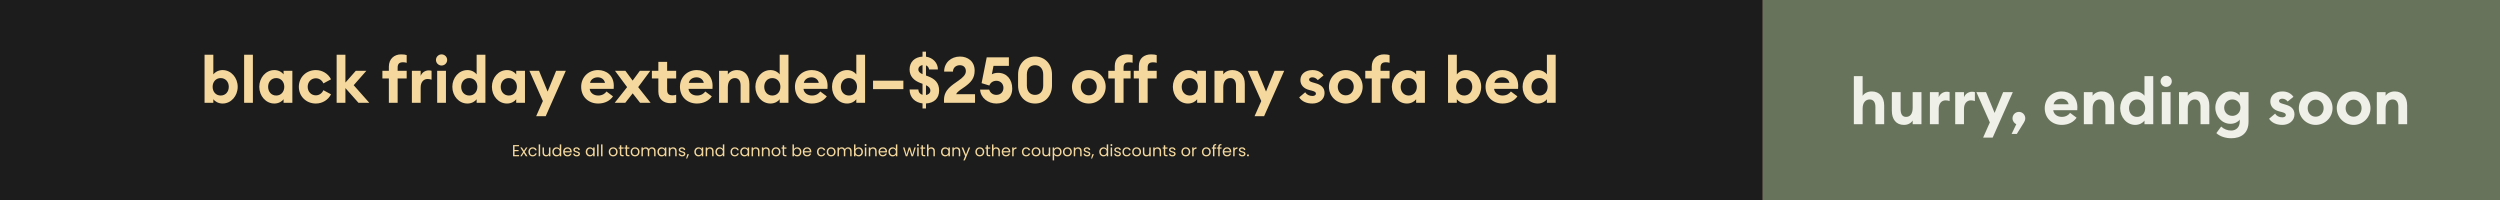
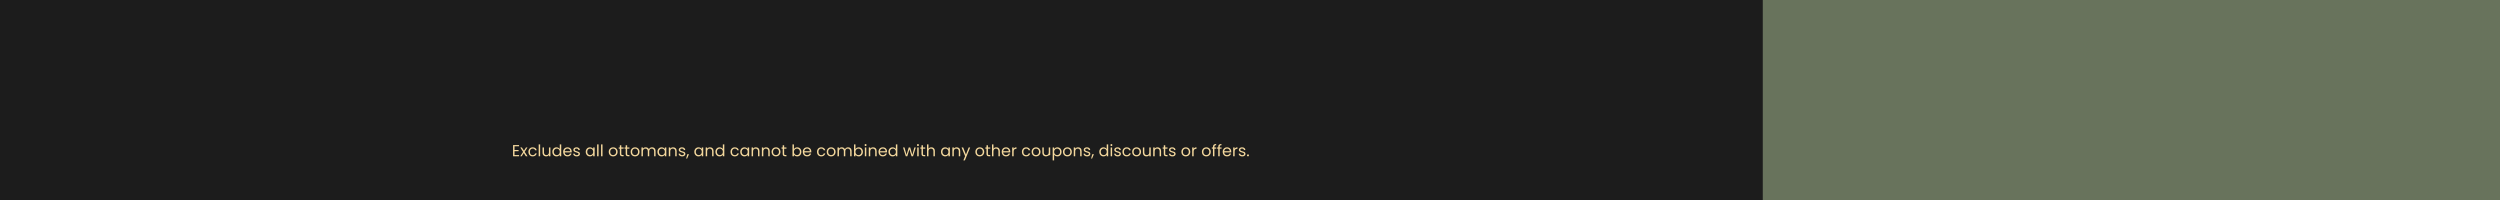
<svg xmlns="http://www.w3.org/2000/svg" fill="none" viewBox="0 0 1872 150" height="150" width="1872">
  <rect x="0" y="0" width="1872" height="150" fill="#333333" stroke="none" />
  <g clip-path="url(#clip0_529_53)">
-     <rect fill="#F4D89D" height="150" width="1872" />
    <rect fill="#1C1C1C" height="150" width="1320" />
    <rect fill="#68735C" height="150" width="552" x="1320" />
-     <path fill="#F4D89D" d="M159.744 74.312V77H153.168V41H159.744V55.688C160.848 54.152 163.392 52.472 166.704 52.472C173.088 52.472 177.984 58.184 177.984 65C177.984 71.816 173.088 77.528 166.704 77.528C163.392 77.528 160.848 75.848 159.744 74.312ZM171.312 65C171.312 61.256 168.864 58.472 165.264 58.472C161.664 58.472 159.216 61.256 159.216 65C159.216 68.744 161.664 71.528 165.264 71.528C168.864 71.528 171.312 68.744 171.312 65ZM182.793 77V41H189.369V77H182.793ZM194.148 65C194.148 58.184 199.044 52.472 205.428 52.472C208.74 52.472 211.284 54.152 212.34 55.688V53H218.916V77H212.34V74.312C211.284 75.848 208.74 77.528 205.428 77.528C199.044 77.528 194.148 71.816 194.148 65ZM212.868 65C212.868 61.256 210.42 58.472 206.82 58.472C203.22 58.472 200.772 61.256 200.772 65C200.772 68.744 203.22 71.528 206.82 71.528C210.42 71.528 212.868 68.744 212.868 65ZM247.869 70.616C245.805 74.744 241.485 77.528 236.493 77.528C229.389 77.528 223.773 72.248 223.773 65C223.773 57.752 229.389 52.472 236.493 52.472C241.485 52.472 245.805 55.256 247.869 59.384L242.157 62.456C241.197 60.248 239.133 58.616 236.493 58.616C233.037 58.616 230.397 61.304 230.397 65C230.397 68.696 233.037 71.384 236.493 71.384C239.133 71.384 241.197 69.752 242.157 67.544L247.869 70.616ZM252.074 77V41H258.65V61.832L266.426 53H274.346L264.842 63.8L276.554 77H268.442L258.65 65.96V77H252.074ZM291.181 77V58.76H286.333V53H291.181V49.88C291.181 44.024 295.261 40.712 300.349 40.712C302.173 40.712 303.469 40.904 304.525 41.24V47.048C303.757 46.76 302.893 46.616 301.837 46.616C299.005 46.616 297.757 47.768 297.757 50.696V53H304.525V58.76H297.757V77H291.181ZM308.418 77V53H314.994V56.84C315.81 54.488 318.258 52.712 320.946 52.712C321.618 52.712 322.338 52.76 323.154 53V59.672C322.146 59.336 321.234 59.144 320.178 59.144C317.058 59.144 314.994 61.592 314.994 65.528V77H308.418ZM334.844 44.888C334.844 47.192 332.972 49.064 330.62 49.064C328.364 49.064 326.444 47.192 326.444 44.888C326.444 42.584 328.364 40.712 330.62 40.712C332.972 40.712 334.844 42.584 334.844 44.888ZM327.355 77V53H333.932V77H327.355ZM338.71 65C338.71 58.184 343.606 52.472 349.99 52.472C353.302 52.472 355.846 54.152 356.902 55.688V41H363.478V77H356.902V74.312C355.846 75.848 353.302 77.528 349.99 77.528C343.606 77.528 338.71 71.816 338.71 65ZM357.43 65C357.43 61.256 354.982 58.472 351.382 58.472C347.782 58.472 345.334 61.256 345.334 65C345.334 68.744 347.782 71.528 351.382 71.528C354.982 71.528 357.43 68.744 357.43 65ZM368.335 65C368.335 58.184 373.231 52.472 379.615 52.472C382.927 52.472 385.471 54.152 386.527 55.688V53H393.103V77H386.527V74.312C385.471 75.848 382.927 77.528 379.615 77.528C373.231 77.528 368.335 71.816 368.335 65ZM387.055 65C387.055 61.256 384.607 58.472 381.007 58.472C377.407 58.472 374.959 61.256 374.959 65C374.959 68.744 377.407 71.528 381.007 71.528C384.607 71.528 387.055 68.744 387.055 65ZM408.616 87.032H401.464L406.504 75.656L396.424 53H403.624L410.056 68.552L416.44 53H423.688L408.616 87.032ZM435.179 65C435.179 57.896 440.507 52.472 447.803 52.472C454.091 52.472 459.611 56.504 459.611 64.28C459.611 64.856 459.611 65.528 459.515 66.536H441.563C441.947 69.752 444.779 71.528 447.947 71.528C450.923 71.528 453.083 70.136 454.139 68.504L459.035 72.152C456.827 75.368 452.939 77.528 447.899 77.528C440.747 77.528 435.179 72.584 435.179 65ZM447.611 57.896C445.163 57.896 442.427 59.144 441.803 62.072H453.035C452.459 59.24 450.059 57.896 447.611 57.896ZM460.269 77L469.581 65.24L460.509 53H468.285L473.709 60.344L479.133 53H486.957L477.885 65.24L487.197 77H479.325L473.757 69.896L468.189 77H460.269ZM506.319 76.76C505.263 77.096 503.967 77.288 502.143 77.288C497.055 77.288 492.975 74.456 492.975 68.6V58.76H488.127V53H492.975V46.328H499.551V53H506.319V58.76H499.551V67.304C499.551 70.232 500.799 71.384 503.631 71.384C504.687 71.384 505.551 71.24 506.319 70.952V76.76ZM509.148 65C509.148 57.896 514.476 52.472 521.772 52.472C528.06 52.472 533.58 56.504 533.58 64.28C533.58 64.856 533.58 65.528 533.484 66.536H515.532C515.916 69.752 518.748 71.528 521.916 71.528C524.892 71.528 527.052 70.136 528.108 68.504L533.004 72.152C530.796 75.368 526.908 77.528 521.868 77.528C514.716 77.528 509.148 72.584 509.148 65ZM521.58 57.896C519.132 57.896 516.396 59.144 515.772 62.072H527.004C526.428 59.24 524.028 57.896 521.58 57.896ZM538.434 77V53H545.01V55.736C546.258 53.816 548.754 52.472 551.874 52.472C557.682 52.472 561.138 56.696 561.138 62.936V77H554.562V64.04C554.562 60.584 553.074 58.472 550.338 58.472C547.314 58.472 545.01 60.68 545.01 65.288V77H538.434ZM565.632 65C565.632 58.184 570.528 52.472 576.912 52.472C580.224 52.472 582.768 54.152 583.824 55.688V41H590.4V77H583.824V74.312C582.768 75.848 580.224 77.528 576.912 77.528C570.528 77.528 565.632 71.816 565.632 65ZM584.352 65C584.352 61.256 581.904 58.472 578.304 58.472C574.704 58.472 572.256 61.256 572.256 65C572.256 68.744 574.704 71.528 578.304 71.528C581.904 71.528 584.352 68.744 584.352 65ZM595.257 65C595.257 57.896 600.585 52.472 607.881 52.472C614.169 52.472 619.689 56.504 619.689 64.28C619.689 64.856 619.689 65.528 619.593 66.536H601.641C602.025 69.752 604.857 71.528 608.025 71.528C611.001 71.528 613.161 70.136 614.217 68.504L619.113 72.152C616.905 75.368 613.017 77.528 607.977 77.528C600.825 77.528 595.257 72.584 595.257 65ZM607.689 57.896C605.241 57.896 602.505 59.144 601.881 62.072H613.113C612.537 59.24 610.137 57.896 607.689 57.896ZM623.007 65C623.007 58.184 627.903 52.472 634.287 52.472C637.599 52.472 640.143 54.152 641.199 55.688V41H647.775V77H641.199V74.312C640.143 75.848 637.599 77.528 634.287 77.528C627.903 77.528 623.007 71.816 623.007 65ZM641.727 65C641.727 61.256 639.279 58.472 635.679 58.472C632.079 58.472 629.631 61.256 629.631 65C629.631 68.744 632.079 71.528 635.679 71.528C639.279 71.528 641.727 68.744 641.727 65ZM653.736 66.728V60.392H676.44V66.728H653.736ZM690.788 81.224V77.432C685.268 76.808 681.092 73.064 681.092 67.016H687.668C687.812 69.272 689.06 70.52 690.788 71V62.744L689.108 62.12C684.5 60.392 681.092 57.224 681.092 52.088C681.092 46.424 684.836 42.728 690.788 42.392V38.696H693.38V42.44C698.66 43.16 702.308 47.192 702.308 51.992H695.732C695.444 50.504 694.676 49.448 693.38 48.968V56.552L695.06 57.176C700.148 59.096 703.22 62.168 703.22 67.784C703.22 73.592 699.476 77.144 693.38 77.48V81.224H690.788ZM687.668 51.992C687.668 53.672 688.82 54.68 690.788 55.544V48.728C688.916 49.064 687.668 50.264 687.668 51.992ZM696.644 67.832C696.644 66.008 695.492 64.808 693.38 63.8V71.144C695.204 70.856 696.644 69.704 696.644 67.832ZM730.106 70.52V77H706.874V74.744C706.874 67.112 712.874 63.848 717.866 60.248C720.842 58.136 723.242 56.024 723.242 53.24C723.242 50.744 721.658 48.824 718.73 48.824C715.706 48.824 713.546 50.888 713.594 53.624H706.97C706.97 46.952 712.106 42.344 718.874 42.344C724.634 42.344 729.818 45.896 729.818 52.856C729.818 58.712 726.938 61.688 722.618 64.856C720.506 66.44 716.906 68.312 715.994 70.52H730.106ZM733.91 67.112H740.726C741.302 69.368 743.462 71.048 746.054 71.048C749.414 71.048 751.382 68.696 751.382 65.768C751.382 62.792 749.174 60.488 746.15 60.488C743.51 60.488 741.59 61.976 740.822 64.04L735.014 62.264L738.854 42.92H755.462V49.304H743.942L742.694 55.64C743.846 54.968 745.43 54.536 747.35 54.536C753.83 54.536 757.958 59.432 757.958 66.296C757.958 73.112 753.206 77.528 746.054 77.528C739.814 77.528 734.198 73.208 733.91 67.112ZM787.731 64.04C787.731 71.864 782.499 77.528 775.059 77.528C767.571 77.528 762.339 71.864 762.339 64.04V55.784C762.339 48.008 767.571 42.344 775.059 42.344C782.499 42.344 787.731 48.008 787.731 55.784V64.04ZM768.915 64.04C768.915 68.456 771.411 71.048 775.059 71.048C778.659 71.048 781.155 68.456 781.155 64.04V55.784C781.155 51.416 778.659 48.824 775.059 48.824C771.411 48.824 768.915 51.416 768.915 55.784V64.04ZM827.926 65C827.926 72.008 822.262 77.528 815.302 77.528C808.342 77.528 802.678 72.008 802.678 65C802.678 57.992 808.342 52.472 815.302 52.472C822.262 52.472 827.926 57.992 827.926 65ZM809.302 65C809.302 68.696 811.846 71.384 815.302 71.384C818.758 71.384 821.254 68.696 821.254 65C821.254 61.304 818.758 58.616 815.302 58.616C811.846 58.616 809.302 61.304 809.302 65ZM834.743 77V58.76H829.895V53H834.743V49.4C834.743 43.544 838.823 40.712 843.911 40.712C845.735 40.712 847.031 40.904 848.087 41.24V47.048C847.703 46.76 846.455 46.664 845.399 46.664C842.567 46.664 841.319 47.768 841.319 50.696V53H846.599V58.76H841.319V77H834.743ZM852.791 77V58.76H848.951V53H852.791V49.4C852.791 43.544 856.871 40.712 861.959 40.712C863.735 40.712 865.031 40.904 866.135 41.24V47.048C865.367 46.76 864.503 46.664 863.399 46.664C860.615 46.664 859.367 47.768 859.367 50.696V53H866.135V58.76H859.367V77H852.791ZM878.241 65C878.241 58.184 883.137 52.472 889.521 52.472C892.833 52.472 895.377 54.152 896.433 55.688V53H903.009V77H896.433V74.312C895.377 75.848 892.833 77.528 889.521 77.528C883.137 77.528 878.241 71.816 878.241 65ZM896.961 65C896.961 61.256 894.513 58.472 890.913 58.472C887.313 58.472 884.865 61.256 884.865 65C884.865 68.744 887.313 71.528 890.913 71.528C894.513 71.528 896.961 68.744 896.961 65ZM909.402 77V53H915.978V55.736C917.226 53.816 919.722 52.472 922.842 52.472C928.65 52.472 932.106 56.696 932.106 62.936V77H925.53V64.04C925.53 60.584 924.042 58.472 921.306 58.472C918.282 58.472 915.978 60.68 915.978 65.288V77H909.402ZM946.554 87.032H939.402L944.442 75.656L934.362 53H941.562L947.994 68.552L954.378 53H961.626L946.554 87.032ZM991.836 69.704C991.836 74.36 987.852 77.528 982.716 77.528C978.492 77.528 974.892 76.04 972.828 72.92L977.34 69.08C978.396 70.856 980.412 71.864 982.716 71.864C984.06 71.864 985.356 71.336 985.356 70.136C985.356 69.128 984.78 68.552 982.14 67.832L980.364 67.4C975.948 66.248 973.644 63.416 973.74 59.72C973.836 55.304 977.676 52.472 982.764 52.472C986.412 52.472 989.244 53.864 991.068 56.504L986.748 60.008C985.644 58.616 984.252 57.896 982.668 57.896C981.516 57.896 980.268 58.424 980.268 59.528C980.268 60.248 980.604 61.064 982.62 61.592L984.876 62.264C989.196 63.416 991.836 65.528 991.836 69.704ZM1020.35 65C1020.35 72.008 1014.68 77.528 1007.72 77.528C1000.76 77.528 995.1 72.008 995.1 65C995.1 57.992 1000.76 52.472 1007.72 52.472C1014.68 52.472 1020.35 57.992 1020.35 65ZM1001.72 65C1001.72 68.696 1004.27 71.384 1007.72 71.384C1011.18 71.384 1013.68 68.696 1013.68 65C1013.68 61.304 1011.18 58.616 1007.72 58.616C1004.27 58.616 1001.72 61.304 1001.72 65ZM1027.17 77V58.76H1022.32V53H1027.17V49.88C1027.17 44.024 1031.25 40.712 1036.33 40.712C1038.16 40.712 1039.45 40.904 1040.51 41.24V47.048C1039.74 46.76 1038.88 46.616 1037.82 46.616C1034.99 46.616 1033.74 47.768 1033.74 50.696V53H1040.51V58.76H1033.74V77H1027.17ZM1042.21 65C1042.21 58.184 1047.11 52.472 1053.49 52.472C1056.8 52.472 1059.35 54.152 1060.4 55.688V53H1066.98V77H1060.4V74.312C1059.35 75.848 1056.8 77.528 1053.49 77.528C1047.11 77.528 1042.21 71.816 1042.21 65ZM1060.93 65C1060.93 61.256 1058.48 58.472 1054.88 58.472C1051.28 58.472 1048.83 61.256 1048.83 65C1048.83 68.744 1051.28 71.528 1054.88 71.528C1058.48 71.528 1060.93 68.744 1060.93 65ZM1090.87 74.312V77H1084.29V41H1090.87V55.688C1091.97 54.152 1094.52 52.472 1097.83 52.472C1104.21 52.472 1109.11 58.184 1109.11 65C1109.11 71.816 1104.21 77.528 1097.83 77.528C1094.52 77.528 1091.97 75.848 1090.87 74.312ZM1102.44 65C1102.44 61.256 1099.99 58.472 1096.39 58.472C1092.79 58.472 1090.34 61.256 1090.34 65C1090.34 68.744 1092.79 71.528 1096.39 71.528C1099.99 71.528 1102.44 68.744 1102.44 65ZM1112.38 65C1112.38 57.896 1117.71 52.472 1125.01 52.472C1131.29 52.472 1136.81 56.504 1136.81 64.28C1136.81 64.856 1136.81 65.528 1136.72 66.536H1118.77C1119.15 69.752 1121.98 71.528 1125.15 71.528C1128.13 71.528 1130.29 70.136 1131.34 68.504L1136.24 72.152C1134.03 75.368 1130.14 77.528 1125.1 77.528C1117.95 77.528 1112.38 72.584 1112.38 65ZM1124.81 57.896C1122.37 57.896 1119.63 59.144 1119.01 62.072H1130.24C1129.66 59.24 1127.26 57.896 1124.81 57.896ZM1140.13 65C1140.13 58.184 1145.03 52.472 1151.41 52.472C1154.72 52.472 1157.27 54.152 1158.32 55.688V41H1164.9V77H1158.32V74.312C1157.27 75.848 1154.72 77.528 1151.41 77.528C1145.03 77.528 1140.13 71.816 1140.13 65ZM1158.85 65C1158.85 61.256 1156.4 58.472 1152.8 58.472C1149.2 58.472 1146.76 61.256 1146.76 65C1146.76 68.744 1149.2 71.528 1152.8 71.528C1156.4 71.528 1158.85 68.744 1158.85 65Z" />
-     <path fill="#EFF0E8" d="M1388.17 93V57H1394.74V71.736C1395.99 69.816 1398.49 68.472 1401.61 68.472C1407.42 68.472 1410.87 72.696 1410.87 78.936V93H1404.3V80.04C1404.3 76.584 1402.81 74.472 1400.07 74.472C1397.05 74.472 1394.74 76.68 1394.74 81.288V93H1388.17ZM1416.61 82.92V69H1423.19V81.816C1423.19 85.416 1424.44 87.528 1427.27 87.528C1430.2 87.528 1432.21 85.368 1432.21 80.712V69H1438.79V93H1432.21V90.264C1430.97 92.184 1428.71 93.528 1425.64 93.528C1419.83 93.528 1416.61 89.304 1416.61 82.92ZM1445.12 93V69H1451.7V72.84C1452.51 70.488 1454.96 68.712 1457.65 68.712C1458.32 68.712 1459.04 68.76 1459.86 69V75.672C1458.85 75.336 1457.94 75.144 1456.88 75.144C1453.76 75.144 1451.7 77.592 1451.7 81.528V93H1445.12ZM1464.06 93V69H1470.63V72.84C1471.45 70.488 1473.9 68.712 1476.59 68.712C1477.26 68.712 1477.98 68.76 1478.79 69V75.672C1477.79 75.336 1476.87 75.144 1475.82 75.144C1472.7 75.144 1470.63 77.592 1470.63 81.528V93H1464.06ZM1492.12 103.032H1484.96L1490 91.656L1479.92 69H1487.12L1493.56 84.552L1499.94 69H1507.19L1492.12 103.032ZM1515.56 91.656L1510.18 100.296H1506.3L1509.8 93C1508.36 92.376 1506.97 90.696 1506.97 88.584C1506.97 85.944 1509.08 83.784 1511.77 83.784C1514.41 83.784 1516.52 85.944 1516.52 88.584C1516.52 89.64 1516.14 90.696 1515.56 91.656ZM1531.1 81C1531.1 73.896 1536.43 68.472 1543.72 68.472C1550.01 68.472 1555.53 72.504 1555.53 80.28C1555.53 80.856 1555.53 81.528 1555.44 82.536H1537.48C1537.87 85.752 1540.7 87.528 1543.87 87.528C1546.84 87.528 1549 86.136 1550.06 84.504L1554.96 88.152C1552.75 91.368 1548.86 93.528 1543.82 93.528C1536.67 93.528 1531.1 88.584 1531.1 81ZM1543.53 73.896C1541.08 73.896 1538.35 75.144 1537.72 78.072H1548.96C1548.38 75.24 1545.98 73.896 1543.53 73.896ZM1560.39 93V69H1566.96V71.736C1568.21 69.816 1570.71 68.472 1573.83 68.472C1579.63 68.472 1583.09 72.696 1583.09 78.936V93H1576.51V80.04C1576.51 76.584 1575.03 74.472 1572.29 74.472C1569.27 74.472 1566.96 76.68 1566.96 81.288V93H1560.39ZM1587.59 81C1587.59 74.184 1592.48 68.472 1598.87 68.472C1602.18 68.472 1604.72 70.152 1605.78 71.688V57H1612.35V93H1605.78V90.312C1604.72 91.848 1602.18 93.528 1598.87 93.528C1592.48 93.528 1587.59 87.816 1587.59 81ZM1606.31 81C1606.31 77.256 1603.86 74.472 1600.26 74.472C1596.66 74.472 1594.21 77.256 1594.21 81C1594.21 84.744 1596.66 87.528 1600.26 87.528C1603.86 87.528 1606.31 84.744 1606.31 81ZM1626.23 60.888C1626.23 63.192 1624.36 65.064 1622.01 65.064C1619.75 65.064 1617.83 63.192 1617.83 60.888C1617.83 58.584 1619.75 56.712 1622.01 56.712C1624.36 56.712 1626.23 58.584 1626.23 60.888ZM1618.75 93V69H1625.32V93H1618.75ZM1631.64 93V69H1638.21V71.736C1639.46 69.816 1641.96 68.472 1645.08 68.472C1650.88 68.472 1654.34 72.696 1654.34 78.936V93H1647.76V80.04C1647.76 76.584 1646.28 74.472 1643.54 74.472C1640.52 74.472 1638.21 76.68 1638.21 81.288V93H1631.64ZM1683.7 91.128C1683.7 99.816 1678.13 103.512 1670.79 103.512C1666.66 103.512 1662.34 102.264 1659.6 99.672L1663.2 94.776C1665.32 96.792 1668.05 97.752 1670.69 97.752C1674.58 97.752 1677.12 95.016 1677.12 91.176V89.544C1675.88 91.32 1673.24 92.712 1670.16 92.712C1663.92 92.712 1658.84 87.336 1658.84 80.616C1658.84 73.848 1663.92 68.472 1670.16 68.472C1673.24 68.472 1675.88 69.864 1677.12 71.688V69H1683.7V91.128ZM1665.46 80.616C1665.46 84.264 1668.24 86.76 1671.56 86.76C1674.87 86.76 1677.65 84.264 1677.65 80.616C1677.65 76.92 1674.87 74.472 1671.56 74.472C1668.24 74.472 1665.46 76.92 1665.46 80.616ZM1718.1 85.704C1718.1 90.36 1714.12 93.528 1708.98 93.528C1704.76 93.528 1701.16 92.04 1699.09 88.92L1703.61 85.08C1704.66 86.856 1706.68 87.864 1708.98 87.864C1710.33 87.864 1711.62 87.336 1711.62 86.136C1711.62 85.128 1711.05 84.552 1708.41 83.832L1706.63 83.4C1702.21 82.248 1699.91 79.416 1700.01 75.72C1700.1 71.304 1703.94 68.472 1709.03 68.472C1712.68 68.472 1715.51 69.864 1717.33 72.504L1713.01 76.008C1711.91 74.616 1710.52 73.896 1708.93 73.896C1707.78 73.896 1706.53 74.424 1706.53 75.528C1706.53 76.248 1706.87 77.064 1708.89 77.592L1711.14 78.264C1715.46 79.416 1718.1 81.528 1718.1 85.704ZM1746.61 81C1746.61 88.008 1740.95 93.528 1733.99 93.528C1727.03 93.528 1721.37 88.008 1721.37 81C1721.37 73.992 1727.03 68.472 1733.99 68.472C1740.95 68.472 1746.61 73.992 1746.61 81ZM1727.99 81C1727.99 84.696 1730.53 87.384 1733.99 87.384C1737.45 87.384 1739.94 84.696 1739.94 81C1739.94 77.304 1737.45 74.616 1733.99 74.616C1730.53 74.616 1727.99 77.304 1727.99 81ZM1775.02 81C1775.02 88.008 1769.36 93.528 1762.4 93.528C1755.44 93.528 1749.77 88.008 1749.77 81C1749.77 73.992 1755.44 68.472 1762.4 68.472C1769.36 68.472 1775.02 73.992 1775.02 81ZM1756.4 81C1756.4 84.696 1758.94 87.384 1762.4 87.384C1765.85 87.384 1768.35 84.696 1768.35 81C1768.35 77.304 1765.85 74.616 1762.4 74.616C1758.94 74.616 1756.4 77.304 1756.4 81ZM1779.76 93V69H1786.34V71.736C1787.59 69.816 1790.08 68.472 1793.2 68.472C1799.01 68.472 1802.47 72.696 1802.47 78.936V93H1795.89V80.04C1795.89 76.584 1794.4 74.472 1791.67 74.472C1788.64 74.472 1786.34 76.68 1786.34 81.288V93H1779.76Z" />
-     <path fill="#F4D89D" d="M385.27 109.524V112.32H388.318V113.22H385.27V116.1H388.678V117H384.178V108.624H388.678V109.524H385.27ZM393.762 117L392.202 114.552L390.702 117H389.562L391.686 113.736L389.562 110.424H390.798L392.358 112.86L393.846 110.424H394.986L392.874 113.676L394.998 117H393.762ZM395.664 113.7C395.664 113.02 395.8 112.428 396.072 111.924C396.344 111.412 396.72 111.016 397.2 110.736C397.688 110.456 398.244 110.316 398.868 110.316C399.676 110.316 400.34 110.512 400.86 110.904C401.388 111.296 401.736 111.84 401.904 112.536H400.728C400.616 112.136 400.396 111.82 400.068 111.588C399.748 111.356 399.348 111.24 398.868 111.24C398.244 111.24 397.74 111.456 397.356 111.888C396.972 112.312 396.78 112.916 396.78 113.7C396.78 114.492 396.972 115.104 397.356 115.536C397.74 115.968 398.244 116.184 398.868 116.184C399.348 116.184 399.748 116.072 400.068 115.848C400.388 115.624 400.608 115.304 400.728 114.888H401.904C401.728 115.56 401.376 116.1 400.848 116.508C400.32 116.908 399.66 117.108 398.868 117.108C398.244 117.108 397.688 116.968 397.2 116.688C396.72 116.408 396.344 116.012 396.072 115.5C395.8 114.988 395.664 114.388 395.664 113.7ZM404.454 108.12V117H403.362V108.12H404.454ZM412.147 110.424V117H411.055V116.028C410.847 116.364 410.555 116.628 410.179 116.82C409.811 117.004 409.403 117.096 408.955 117.096C408.443 117.096 407.983 116.992 407.575 116.784C407.167 116.568 406.843 116.248 406.603 115.824C406.371 115.4 406.255 114.884 406.255 114.276V110.424H407.335V114.132C407.335 114.78 407.499 115.28 407.827 115.632C408.155 115.976 408.603 116.148 409.171 116.148C409.755 116.148 410.215 115.968 410.551 115.608C410.887 115.248 411.055 114.724 411.055 114.036V110.424H412.147ZM413.582 113.688C413.582 113.016 413.718 112.428 413.99 111.924C414.262 111.412 414.634 111.016 415.106 110.736C415.586 110.456 416.122 110.316 416.714 110.316C417.226 110.316 417.702 110.436 418.142 110.676C418.582 110.908 418.918 111.216 419.15 111.6V108.12H420.254V117H419.15V115.764C418.934 116.156 418.614 116.48 418.19 116.736C417.766 116.984 417.27 117.108 416.702 117.108C416.118 117.108 415.586 116.964 415.106 116.676C414.634 116.388 414.262 115.984 413.99 115.464C413.718 114.944 413.582 114.352 413.582 113.688ZM419.15 113.7C419.15 113.204 419.05 112.772 418.85 112.404C418.65 112.036 418.378 111.756 418.034 111.564C417.698 111.364 417.326 111.264 416.918 111.264C416.51 111.264 416.138 111.36 415.802 111.552C415.466 111.744 415.198 112.024 414.998 112.392C414.798 112.76 414.698 113.192 414.698 113.688C414.698 114.192 414.798 114.632 414.998 115.008C415.198 115.376 415.466 115.66 415.802 115.86C416.138 116.052 416.51 116.148 416.918 116.148C417.326 116.148 417.698 116.052 418.034 115.86C418.378 115.66 418.65 115.376 418.85 115.008C419.05 114.632 419.15 114.196 419.15 113.7ZM428.1 113.46C428.1 113.668 428.088 113.888 428.064 114.12H422.808C422.848 114.768 423.068 115.276 423.468 115.644C423.876 116.004 424.368 116.184 424.944 116.184C425.416 116.184 425.808 116.076 426.12 115.86C426.44 115.636 426.664 115.34 426.792 114.972H427.968C427.792 115.604 427.44 116.12 426.912 116.52C426.384 116.912 425.728 117.108 424.944 117.108C424.32 117.108 423.76 116.968 423.264 116.688C422.776 116.408 422.392 116.012 422.112 115.5C421.832 114.98 421.692 114.38 421.692 113.7C421.692 113.02 421.828 112.424 422.1 111.912C422.372 111.4 422.752 111.008 423.24 110.736C423.736 110.456 424.304 110.316 424.944 110.316C425.568 110.316 426.12 110.452 426.6 110.724C427.08 110.996 427.448 111.372 427.704 111.852C427.968 112.324 428.1 112.86 428.1 113.46ZM426.972 113.232C426.972 112.816 426.88 112.46 426.696 112.164C426.512 111.86 426.26 111.632 425.94 111.48C425.628 111.32 425.28 111.24 424.896 111.24C424.344 111.24 423.872 111.416 423.48 111.768C423.096 112.12 422.876 112.608 422.82 113.232H426.972ZM431.869 117.108C431.365 117.108 430.913 117.024 430.513 116.856C430.113 116.68 429.797 116.44 429.565 116.136C429.333 115.824 429.205 115.468 429.181 115.068H430.309C430.341 115.396 430.493 115.664 430.765 115.872C431.045 116.08 431.409 116.184 431.857 116.184C432.273 116.184 432.601 116.092 432.841 115.908C433.081 115.724 433.201 115.492 433.201 115.212C433.201 114.924 433.073 114.712 432.817 114.576C432.561 114.432 432.165 114.292 431.629 114.156C431.141 114.028 430.741 113.9 430.429 113.772C430.125 113.636 429.861 113.44 429.637 113.184C429.421 112.92 429.313 112.576 429.313 112.152C429.313 111.816 429.413 111.508 429.613 111.228C429.813 110.948 430.097 110.728 430.465 110.568C430.833 110.4 431.253 110.316 431.725 110.316C432.453 110.316 433.041 110.5 433.489 110.868C433.937 111.236 434.177 111.74 434.209 112.38H433.117C433.093 112.036 432.953 111.76 432.697 111.552C432.449 111.344 432.113 111.24 431.689 111.24C431.297 111.24 430.985 111.324 430.753 111.492C430.521 111.66 430.405 111.88 430.405 112.152C430.405 112.368 430.473 112.548 430.609 112.692C430.753 112.828 430.929 112.94 431.137 113.028C431.353 113.108 431.649 113.2 432.025 113.304C432.497 113.432 432.881 113.56 433.177 113.688C433.473 113.808 433.725 113.992 433.933 114.24C434.149 114.488 434.261 114.812 434.269 115.212C434.269 115.572 434.169 115.896 433.969 116.184C433.769 116.472 433.485 116.7 433.117 116.868C432.757 117.028 432.341 117.108 431.869 117.108ZM438.602 113.688C438.602 113.016 438.738 112.428 439.01 111.924C439.282 111.412 439.654 111.016 440.126 110.736C440.606 110.456 441.138 110.316 441.722 110.316C442.298 110.316 442.798 110.44 443.222 110.688C443.646 110.936 443.962 111.248 444.17 111.624V110.424H445.274V117H444.17V115.776C443.954 116.16 443.63 116.48 443.198 116.736C442.774 116.984 442.278 117.108 441.71 117.108C441.126 117.108 440.598 116.964 440.126 116.676C439.654 116.388 439.282 115.984 439.01 115.464C438.738 114.944 438.602 114.352 438.602 113.688ZM444.17 113.7C444.17 113.204 444.07 112.772 443.87 112.404C443.67 112.036 443.398 111.756 443.054 111.564C442.718 111.364 442.346 111.264 441.938 111.264C441.53 111.264 441.158 111.36 440.822 111.552C440.486 111.744 440.218 112.024 440.018 112.392C439.818 112.76 439.718 113.192 439.718 113.688C439.718 114.192 439.818 114.632 440.018 115.008C440.218 115.376 440.486 115.66 440.822 115.86C441.158 116.052 441.53 116.148 441.938 116.148C442.346 116.148 442.718 116.052 443.054 115.86C443.398 115.66 443.67 115.376 443.87 115.008C444.07 114.632 444.17 114.196 444.17 113.7ZM448.211 108.12V117H447.119V108.12H448.211ZM451.164 108.12V117H450.072V108.12H451.164ZM459.093 117.108C458.477 117.108 457.917 116.968 457.413 116.688C456.917 116.408 456.525 116.012 456.237 115.5C455.957 114.98 455.817 114.38 455.817 113.7C455.817 113.028 455.961 112.436 456.249 111.924C456.545 111.404 456.945 111.008 457.449 110.736C457.953 110.456 458.517 110.316 459.141 110.316C459.765 110.316 460.329 110.456 460.833 110.736C461.337 111.008 461.733 111.4 462.021 111.912C462.317 112.424 462.465 113.02 462.465 113.7C462.465 114.38 462.313 114.98 462.009 115.5C461.713 116.012 461.309 116.408 460.797 116.688C460.285 116.968 459.717 117.108 459.093 117.108ZM459.093 116.148C459.485 116.148 459.853 116.056 460.197 115.872C460.541 115.688 460.817 115.412 461.025 115.044C461.241 114.676 461.349 114.228 461.349 113.7C461.349 113.172 461.245 112.724 461.037 112.356C460.829 111.988 460.557 111.716 460.221 111.54C459.885 111.356 459.521 111.264 459.129 111.264C458.729 111.264 458.361 111.356 458.025 111.54C457.697 111.716 457.433 111.988 457.233 112.356C457.033 112.724 456.933 113.172 456.933 113.7C456.933 114.236 457.029 114.688 457.221 115.056C457.421 115.424 457.685 115.7 458.013 115.884C458.341 116.06 458.701 116.148 459.093 116.148ZM465.233 111.324V115.2C465.233 115.52 465.301 115.748 465.437 115.884C465.573 116.012 465.809 116.076 466.145 116.076H466.949V117H465.965C465.357 117 464.901 116.86 464.597 116.58C464.293 116.3 464.141 115.84 464.141 115.2V111.324H463.289V110.424H464.141V108.768H465.233V110.424H466.949V111.324H465.233ZM469.604 111.324V115.2C469.604 115.52 469.672 115.748 469.808 115.884C469.944 116.012 470.18 116.076 470.516 116.076H471.32V117H470.336C469.728 117 469.272 116.86 468.968 116.58C468.664 116.3 468.512 115.84 468.512 115.2V111.324H467.66V110.424H468.512V108.768H469.604V110.424H471.32V111.324H469.604ZM475.511 117.108C474.895 117.108 474.335 116.968 473.831 116.688C473.335 116.408 472.943 116.012 472.655 115.5C472.375 114.98 472.235 114.38 472.235 113.7C472.235 113.028 472.379 112.436 472.667 111.924C472.963 111.404 473.363 111.008 473.867 110.736C474.371 110.456 474.935 110.316 475.559 110.316C476.183 110.316 476.747 110.456 477.251 110.736C477.755 111.008 478.151 111.4 478.439 111.912C478.735 112.424 478.883 113.02 478.883 113.7C478.883 114.38 478.731 114.98 478.427 115.5C478.131 116.012 477.727 116.408 477.215 116.688C476.703 116.968 476.135 117.108 475.511 117.108ZM475.511 116.148C475.903 116.148 476.271 116.056 476.615 115.872C476.959 115.688 477.235 115.412 477.443 115.044C477.659 114.676 477.767 114.228 477.767 113.7C477.767 113.172 477.663 112.724 477.455 112.356C477.247 111.988 476.975 111.716 476.639 111.54C476.303 111.356 475.939 111.264 475.547 111.264C475.147 111.264 474.779 111.356 474.443 111.54C474.115 111.716 473.851 111.988 473.651 112.356C473.451 112.724 473.351 113.172 473.351 113.7C473.351 114.236 473.447 114.688 473.639 115.056C473.839 115.424 474.103 115.7 474.431 115.884C474.759 116.06 475.119 116.148 475.511 116.148ZM488.227 110.304C488.739 110.304 489.195 110.412 489.595 110.628C489.995 110.836 490.311 111.152 490.543 111.576C490.775 112 490.891 112.516 490.891 113.124V117H489.811V113.28C489.811 112.624 489.647 112.124 489.319 111.78C488.999 111.428 488.563 111.252 488.011 111.252C487.443 111.252 486.991 111.436 486.655 111.804C486.319 112.164 486.151 112.688 486.151 113.376V117H485.071V113.28C485.071 112.624 484.907 112.124 484.579 111.78C484.259 111.428 483.823 111.252 483.271 111.252C482.703 111.252 482.251 111.436 481.915 111.804C481.579 112.164 481.411 112.688 481.411 113.376V117H480.319V110.424H481.411V111.372C481.627 111.028 481.915 110.764 482.275 110.58C482.643 110.396 483.047 110.304 483.487 110.304C484.039 110.304 484.527 110.428 484.951 110.676C485.375 110.924 485.691 111.288 485.899 111.768C486.083 111.304 486.387 110.944 486.811 110.688C487.235 110.432 487.707 110.304 488.227 110.304ZM492.274 113.688C492.274 113.016 492.41 112.428 492.682 111.924C492.954 111.412 493.326 111.016 493.798 110.736C494.278 110.456 494.81 110.316 495.394 110.316C495.97 110.316 496.47 110.44 496.894 110.688C497.318 110.936 497.634 111.248 497.842 111.624V110.424H498.946V117H497.842V115.776C497.626 116.16 497.302 116.48 496.87 116.736C496.446 116.984 495.95 117.108 495.382 117.108C494.798 117.108 494.27 116.964 493.798 116.676C493.326 116.388 492.954 115.984 492.682 115.464C492.41 114.944 492.274 114.352 492.274 113.688ZM497.842 113.7C497.842 113.204 497.742 112.772 497.542 112.404C497.342 112.036 497.07 111.756 496.726 111.564C496.39 111.364 496.018 111.264 495.61 111.264C495.202 111.264 494.83 111.36 494.494 111.552C494.158 111.744 493.89 112.024 493.69 112.392C493.49 112.76 493.39 113.192 493.39 113.688C493.39 114.192 493.49 114.632 493.69 115.008C493.89 115.376 494.158 115.66 494.494 115.86C494.83 116.052 495.202 116.148 495.61 116.148C496.018 116.148 496.39 116.052 496.726 115.86C497.07 115.66 497.342 115.376 497.542 115.008C497.742 114.632 497.842 114.196 497.842 113.7ZM503.995 110.304C504.795 110.304 505.443 110.548 505.939 111.036C506.435 111.516 506.683 112.212 506.683 113.124V117H505.603V113.28C505.603 112.624 505.439 112.124 505.111 111.78C504.783 111.428 504.335 111.252 503.767 111.252C503.191 111.252 502.731 111.432 502.387 111.792C502.051 112.152 501.883 112.676 501.883 113.364V117H500.791V110.424H501.883V111.36C502.099 111.024 502.391 110.764 502.759 110.58C503.135 110.396 503.547 110.304 503.995 110.304ZM510.795 117.108C510.291 117.108 509.839 117.024 509.439 116.856C509.039 116.68 508.723 116.44 508.491 116.136C508.259 115.824 508.131 115.468 508.107 115.068H509.235C509.267 115.396 509.419 115.664 509.691 115.872C509.971 116.08 510.335 116.184 510.783 116.184C511.199 116.184 511.527 116.092 511.767 115.908C512.007 115.724 512.127 115.492 512.127 115.212C512.127 114.924 511.999 114.712 511.743 114.576C511.487 114.432 511.091 114.292 510.555 114.156C510.067 114.028 509.667 113.9 509.355 113.772C509.051 113.636 508.787 113.44 508.563 113.184C508.347 112.92 508.239 112.576 508.239 112.152C508.239 111.816 508.339 111.508 508.539 111.228C508.739 110.948 509.023 110.728 509.391 110.568C509.759 110.4 510.179 110.316 510.651 110.316C511.379 110.316 511.967 110.5 512.415 110.868C512.863 111.236 513.103 111.74 513.135 112.38H512.043C512.019 112.036 511.879 111.76 511.623 111.552C511.375 111.344 511.039 111.24 510.615 111.24C510.223 111.24 509.911 111.324 509.679 111.492C509.447 111.66 509.331 111.88 509.331 112.152C509.331 112.368 509.399 112.548 509.535 112.692C509.679 112.828 509.855 112.94 510.063 113.028C510.279 113.108 510.575 113.2 510.951 113.304C511.423 113.432 511.807 113.56 512.103 113.688C512.399 113.808 512.651 113.992 512.859 114.24C513.075 114.488 513.187 114.812 513.195 115.212C513.195 115.572 513.095 115.896 512.895 116.184C512.695 116.472 512.411 116.7 512.043 116.868C511.683 117.028 511.267 117.108 510.795 117.108ZM515.865 115.488L514.521 118.716H513.788L514.665 115.488H515.865ZM519.907 113.688C519.907 113.016 520.043 112.428 520.315 111.924C520.587 111.412 520.959 111.016 521.431 110.736C521.911 110.456 522.443 110.316 523.027 110.316C523.603 110.316 524.103 110.44 524.527 110.688C524.951 110.936 525.267 111.248 525.475 111.624V110.424H526.579V117H525.475V115.776C525.259 116.16 524.935 116.48 524.503 116.736C524.079 116.984 523.583 117.108 523.015 117.108C522.431 117.108 521.903 116.964 521.431 116.676C520.959 116.388 520.587 115.984 520.315 115.464C520.043 114.944 519.907 114.352 519.907 113.688ZM525.475 113.7C525.475 113.204 525.375 112.772 525.175 112.404C524.975 112.036 524.703 111.756 524.359 111.564C524.023 111.364 523.651 111.264 523.243 111.264C522.835 111.264 522.463 111.36 522.127 111.552C521.791 111.744 521.523 112.024 521.323 112.392C521.123 112.76 521.023 113.192 521.023 113.688C521.023 114.192 521.123 114.632 521.323 115.008C521.523 115.376 521.791 115.66 522.127 115.86C522.463 116.052 522.835 116.148 523.243 116.148C523.651 116.148 524.023 116.052 524.359 115.86C524.703 115.66 524.975 115.376 525.175 115.008C525.375 114.632 525.475 114.196 525.475 113.7ZM531.628 110.304C532.428 110.304 533.076 110.548 533.572 111.036C534.068 111.516 534.316 112.212 534.316 113.124V117H533.236V113.28C533.236 112.624 533.072 112.124 532.744 111.78C532.416 111.428 531.968 111.252 531.4 111.252C530.824 111.252 530.364 111.432 530.02 111.792C529.684 112.152 529.516 112.676 529.516 113.364V117H528.424V110.424H529.516V111.36C529.732 111.024 530.024 110.764 530.392 110.58C530.768 110.396 531.18 110.304 531.628 110.304ZM535.692 113.688C535.692 113.016 535.828 112.428 536.1 111.924C536.372 111.412 536.744 111.016 537.216 110.736C537.696 110.456 538.232 110.316 538.824 110.316C539.336 110.316 539.812 110.436 540.252 110.676C540.692 110.908 541.028 111.216 541.26 111.6V108.12H542.364V117H541.26V115.764C541.044 116.156 540.724 116.48 540.3 116.736C539.876 116.984 539.38 117.108 538.812 117.108C538.228 117.108 537.696 116.964 537.216 116.676C536.744 116.388 536.372 115.984 536.1 115.464C535.828 114.944 535.692 114.352 535.692 113.688ZM541.26 113.7C541.26 113.204 541.16 112.772 540.96 112.404C540.76 112.036 540.488 111.756 540.144 111.564C539.808 111.364 539.436 111.264 539.028 111.264C538.62 111.264 538.248 111.36 537.912 111.552C537.576 111.744 537.308 112.024 537.108 112.392C536.908 112.76 536.808 113.192 536.808 113.688C536.808 114.192 536.908 114.632 537.108 115.008C537.308 115.376 537.576 115.66 537.912 115.86C538.248 116.052 538.62 116.148 539.028 116.148C539.436 116.148 539.808 116.052 540.144 115.86C540.488 115.66 540.76 115.376 540.96 115.008C541.16 114.632 541.26 114.196 541.26 113.7ZM547 113.7C547 113.02 547.136 112.428 547.408 111.924C547.68 111.412 548.056 111.016 548.536 110.736C549.024 110.456 549.58 110.316 550.204 110.316C551.012 110.316 551.676 110.512 552.196 110.904C552.724 111.296 553.072 111.84 553.24 112.536H552.064C551.952 112.136 551.732 111.82 551.404 111.588C551.084 111.356 550.684 111.24 550.204 111.24C549.58 111.24 549.076 111.456 548.692 111.888C548.308 112.312 548.116 112.916 548.116 113.7C548.116 114.492 548.308 115.104 548.692 115.536C549.076 115.968 549.58 116.184 550.204 116.184C550.684 116.184 551.084 116.072 551.404 115.848C551.724 115.624 551.944 115.304 552.064 114.888H553.24C553.064 115.56 552.712 116.1 552.184 116.508C551.656 116.908 550.996 117.108 550.204 117.108C549.58 117.108 549.024 116.968 548.536 116.688C548.056 116.408 547.68 116.012 547.408 115.5C547.136 114.988 547 114.388 547 113.7ZM554.289 113.688C554.289 113.016 554.425 112.428 554.697 111.924C554.969 111.412 555.341 111.016 555.813 110.736C556.293 110.456 556.825 110.316 557.409 110.316C557.985 110.316 558.485 110.44 558.909 110.688C559.333 110.936 559.649 111.248 559.857 111.624V110.424H560.961V117H559.857V115.776C559.641 116.16 559.317 116.48 558.885 116.736C558.461 116.984 557.965 117.108 557.397 117.108C556.813 117.108 556.285 116.964 555.813 116.676C555.341 116.388 554.969 115.984 554.697 115.464C554.425 114.944 554.289 114.352 554.289 113.688ZM559.857 113.7C559.857 113.204 559.757 112.772 559.557 112.404C559.357 112.036 559.085 111.756 558.741 111.564C558.405 111.364 558.033 111.264 557.625 111.264C557.217 111.264 556.845 111.36 556.509 111.552C556.173 111.744 555.905 112.024 555.705 112.392C555.505 112.76 555.405 113.192 555.405 113.688C555.405 114.192 555.505 114.632 555.705 115.008C555.905 115.376 556.173 115.66 556.509 115.86C556.845 116.052 557.217 116.148 557.625 116.148C558.033 116.148 558.405 116.052 558.741 115.86C559.085 115.66 559.357 115.376 559.557 115.008C559.757 114.632 559.857 114.196 559.857 113.7ZM566.011 110.304C566.811 110.304 567.459 110.548 567.955 111.036C568.451 111.516 568.699 112.212 568.699 113.124V117H567.619V113.28C567.619 112.624 567.455 112.124 567.127 111.78C566.799 111.428 566.351 111.252 565.783 111.252C565.207 111.252 564.747 111.432 564.403 111.792C564.067 112.152 563.899 112.676 563.899 113.364V117H562.807V110.424H563.899V111.36C564.115 111.024 564.407 110.764 564.775 110.58C565.151 110.396 565.563 110.304 566.011 110.304ZM573.687 110.304C574.487 110.304 575.135 110.548 575.631 111.036C576.127 111.516 576.375 112.212 576.375 113.124V117H575.295V113.28C575.295 112.624 575.131 112.124 574.803 111.78C574.475 111.428 574.027 111.252 573.459 111.252C572.883 111.252 572.423 111.432 572.079 111.792C571.743 112.152 571.575 112.676 571.575 113.364V117H570.483V110.424H571.575V111.36C571.791 111.024 572.083 110.764 572.451 110.58C572.827 110.396 573.239 110.304 573.687 110.304ZM581.026 117.108C580.41 117.108 579.85 116.968 579.346 116.688C578.85 116.408 578.458 116.012 578.17 115.5C577.89 114.98 577.75 114.38 577.75 113.7C577.75 113.028 577.894 112.436 578.182 111.924C578.478 111.404 578.878 111.008 579.382 110.736C579.886 110.456 580.45 110.316 581.074 110.316C581.698 110.316 582.262 110.456 582.766 110.736C583.27 111.008 583.666 111.4 583.954 111.912C584.25 112.424 584.398 113.02 584.398 113.7C584.398 114.38 584.246 114.98 583.942 115.5C583.646 116.012 583.242 116.408 582.73 116.688C582.218 116.968 581.65 117.108 581.026 117.108ZM581.026 116.148C581.418 116.148 581.786 116.056 582.13 115.872C582.474 115.688 582.75 115.412 582.958 115.044C583.174 114.676 583.282 114.228 583.282 113.7C583.282 113.172 583.178 112.724 582.97 112.356C582.762 111.988 582.49 111.716 582.154 111.54C581.818 111.356 581.454 111.264 581.062 111.264C580.662 111.264 580.294 111.356 579.958 111.54C579.63 111.716 579.366 111.988 579.166 112.356C578.966 112.724 578.866 113.172 578.866 113.7C578.866 114.236 578.962 114.688 579.154 115.056C579.354 115.424 579.618 115.7 579.946 115.884C580.274 116.06 580.634 116.148 581.026 116.148ZM587.166 111.324V115.2C587.166 115.52 587.234 115.748 587.37 115.884C587.506 116.012 587.742 116.076 588.078 116.076H588.882V117H587.898C587.29 117 586.834 116.86 586.53 116.58C586.226 116.3 586.074 115.84 586.074 115.2V111.324H585.222V110.424H586.074V108.768H587.166V110.424H588.882V111.324H587.166ZM594.496 111.648C594.72 111.256 595.048 110.936 595.48 110.688C595.912 110.44 596.404 110.316 596.956 110.316C597.548 110.316 598.08 110.456 598.552 110.736C599.024 111.016 599.396 111.412 599.668 111.924C599.94 112.428 600.076 113.016 600.076 113.688C600.076 114.352 599.94 114.944 599.668 115.464C599.396 115.984 599.02 116.388 598.54 116.676C598.068 116.964 597.54 117.108 596.956 117.108C596.388 117.108 595.888 116.984 595.456 116.736C595.032 116.488 594.712 116.172 594.496 115.788V117H593.404V108.12H594.496V111.648ZM598.96 113.688C598.96 113.192 598.86 112.76 598.66 112.392C598.46 112.024 598.188 111.744 597.844 111.552C597.508 111.36 597.136 111.264 596.728 111.264C596.328 111.264 595.956 111.364 595.612 111.564C595.276 111.756 595.004 112.04 594.796 112.416C594.596 112.784 594.496 113.212 594.496 113.7C594.496 114.196 594.596 114.632 594.796 115.008C595.004 115.376 595.276 115.66 595.612 115.86C595.956 116.052 596.328 116.148 596.728 116.148C597.136 116.148 597.508 116.052 597.844 115.86C598.188 115.66 598.46 115.376 598.66 115.008C598.86 114.632 598.96 114.192 598.96 113.688ZM607.514 113.46C607.514 113.668 607.502 113.888 607.478 114.12H602.222C602.262 114.768 602.482 115.276 602.882 115.644C603.29 116.004 603.782 116.184 604.358 116.184C604.83 116.184 605.222 116.076 605.534 115.86C605.854 115.636 606.078 115.34 606.206 114.972H607.382C607.206 115.604 606.854 116.12 606.326 116.52C605.798 116.912 605.142 117.108 604.358 117.108C603.734 117.108 603.174 116.968 602.678 116.688C602.19 116.408 601.806 116.012 601.526 115.5C601.246 114.98 601.106 114.38 601.106 113.7C601.106 113.02 601.242 112.424 601.514 111.912C601.786 111.4 602.166 111.008 602.654 110.736C603.15 110.456 603.718 110.316 604.358 110.316C604.982 110.316 605.534 110.452 606.014 110.724C606.494 110.996 606.862 111.372 607.118 111.852C607.382 112.324 607.514 112.86 607.514 113.46ZM606.386 113.232C606.386 112.816 606.294 112.46 606.11 112.164C605.926 111.86 605.674 111.632 605.354 111.48C605.042 111.32 604.694 111.24 604.31 111.24C603.758 111.24 603.286 111.416 602.894 111.768C602.51 112.12 602.29 112.608 602.234 113.232H606.386ZM611.746 113.7C611.746 113.02 611.882 112.428 612.154 111.924C612.426 111.412 612.802 111.016 613.282 110.736C613.77 110.456 614.326 110.316 614.95 110.316C615.758 110.316 616.422 110.512 616.942 110.904C617.47 111.296 617.818 111.84 617.986 112.536H616.81C616.698 112.136 616.478 111.82 616.15 111.588C615.83 111.356 615.43 111.24 614.95 111.24C614.326 111.24 613.822 111.456 613.438 111.888C613.054 112.312 612.862 112.916 612.862 113.7C612.862 114.492 613.054 115.104 613.438 115.536C613.822 115.968 614.326 116.184 614.95 116.184C615.43 116.184 615.83 116.072 616.15 115.848C616.47 115.624 616.69 115.304 616.81 114.888H617.986C617.81 115.56 617.458 116.1 616.93 116.508C616.402 116.908 615.742 117.108 614.95 117.108C614.326 117.108 613.77 116.968 613.282 116.688C612.802 116.408 612.426 116.012 612.154 115.5C611.882 114.988 611.746 114.388 611.746 113.7ZM622.312 117.108C621.696 117.108 621.136 116.968 620.632 116.688C620.136 116.408 619.744 116.012 619.456 115.5C619.176 114.98 619.036 114.38 619.036 113.7C619.036 113.028 619.18 112.436 619.468 111.924C619.764 111.404 620.164 111.008 620.668 110.736C621.172 110.456 621.736 110.316 622.36 110.316C622.984 110.316 623.548 110.456 624.052 110.736C624.556 111.008 624.952 111.4 625.24 111.912C625.536 112.424 625.684 113.02 625.684 113.7C625.684 114.38 625.532 114.98 625.228 115.5C624.932 116.012 624.528 116.408 624.016 116.688C623.504 116.968 622.936 117.108 622.312 117.108ZM622.312 116.148C622.704 116.148 623.072 116.056 623.416 115.872C623.76 115.688 624.036 115.412 624.244 115.044C624.46 114.676 624.568 114.228 624.568 113.7C624.568 113.172 624.464 112.724 624.256 112.356C624.048 111.988 623.776 111.716 623.44 111.54C623.104 111.356 622.74 111.264 622.348 111.264C621.948 111.264 621.58 111.356 621.244 111.54C620.916 111.716 620.652 111.988 620.452 112.356C620.252 112.724 620.152 113.172 620.152 113.7C620.152 114.236 620.248 114.688 620.44 115.056C620.64 115.424 620.904 115.7 621.232 115.884C621.56 116.06 621.92 116.148 622.312 116.148ZM635.027 110.304C635.539 110.304 635.995 110.412 636.395 110.628C636.795 110.836 637.111 111.152 637.343 111.576C637.575 112 637.691 112.516 637.691 113.124V117H636.611V113.28C636.611 112.624 636.447 112.124 636.119 111.78C635.799 111.428 635.363 111.252 634.811 111.252C634.243 111.252 633.791 111.436 633.455 111.804C633.119 112.164 632.951 112.688 632.951 113.376V117H631.871V113.28C631.871 112.624 631.707 112.124 631.379 111.78C631.059 111.428 630.623 111.252 630.071 111.252C629.503 111.252 629.051 111.436 628.715 111.804C628.379 112.164 628.211 112.688 628.211 113.376V117H627.119V110.424H628.211V111.372C628.427 111.028 628.715 110.764 629.075 110.58C629.443 110.396 629.847 110.304 630.287 110.304C630.839 110.304 631.327 110.428 631.751 110.676C632.175 110.924 632.491 111.288 632.699 111.768C632.883 111.304 633.187 110.944 633.611 110.688C634.035 110.432 634.507 110.304 635.027 110.304ZM640.575 111.648C640.799 111.256 641.127 110.936 641.559 110.688C641.991 110.44 642.483 110.316 643.035 110.316C643.627 110.316 644.159 110.456 644.631 110.736C645.103 111.016 645.475 111.412 645.747 111.924C646.019 112.428 646.155 113.016 646.155 113.688C646.155 114.352 646.019 114.944 645.747 115.464C645.475 115.984 645.099 116.388 644.619 116.676C644.147 116.964 643.619 117.108 643.035 117.108C642.467 117.108 641.967 116.984 641.535 116.736C641.111 116.488 640.791 116.172 640.575 115.788V117H639.483V108.12H640.575V111.648ZM645.039 113.688C645.039 113.192 644.939 112.76 644.739 112.392C644.539 112.024 644.267 111.744 643.923 111.552C643.587 111.36 643.215 111.264 642.807 111.264C642.407 111.264 642.035 111.364 641.691 111.564C641.355 111.756 641.083 112.04 640.875 112.416C640.675 112.784 640.575 113.212 640.575 113.7C640.575 114.196 640.675 114.632 640.875 115.008C641.083 115.376 641.355 115.66 641.691 115.86C642.035 116.052 642.407 116.148 642.807 116.148C643.215 116.148 643.587 116.052 643.923 115.86C644.267 115.66 644.539 115.376 644.739 115.008C644.939 114.632 645.039 114.192 645.039 113.688ZM648.156 109.356C647.948 109.356 647.772 109.284 647.628 109.14C647.484 108.996 647.412 108.82 647.412 108.612C647.412 108.404 647.484 108.228 647.628 108.084C647.772 107.94 647.948 107.868 648.156 107.868C648.356 107.868 648.524 107.94 648.66 108.084C648.804 108.228 648.876 108.404 648.876 108.612C648.876 108.82 648.804 108.996 648.66 109.14C648.524 109.284 648.356 109.356 648.156 109.356ZM648.684 110.424V117H647.592V110.424H648.684ZM653.749 110.304C654.549 110.304 655.197 110.548 655.693 111.036C656.189 111.516 656.437 112.212 656.437 113.124V117H655.357V113.28C655.357 112.624 655.193 112.124 654.865 111.78C654.537 111.428 654.089 111.252 653.521 111.252C652.945 111.252 652.485 111.432 652.141 111.792C651.805 112.152 651.637 112.676 651.637 113.364V117H650.545V110.424H651.637V111.36C651.853 111.024 652.145 110.764 652.513 110.58C652.889 110.396 653.301 110.304 653.749 110.304ZM664.221 113.46C664.221 113.668 664.209 113.888 664.185 114.12H658.929C658.969 114.768 659.189 115.276 659.589 115.644C659.997 116.004 660.489 116.184 661.065 116.184C661.537 116.184 661.929 116.076 662.241 115.86C662.561 115.636 662.785 115.34 662.913 114.972H664.089C663.913 115.604 663.561 116.12 663.033 116.52C662.505 116.912 661.849 117.108 661.065 117.108C660.441 117.108 659.881 116.968 659.385 116.688C658.897 116.408 658.513 116.012 658.233 115.5C657.953 114.98 657.813 114.38 657.813 113.7C657.813 113.02 657.949 112.424 658.221 111.912C658.493 111.4 658.873 111.008 659.361 110.736C659.857 110.456 660.425 110.316 661.065 110.316C661.689 110.316 662.241 110.452 662.721 110.724C663.201 110.996 663.569 111.372 663.825 111.852C664.089 112.324 664.221 112.86 664.221 113.46ZM663.093 113.232C663.093 112.816 663.001 112.46 662.817 112.164C662.633 111.86 662.381 111.632 662.061 111.48C661.749 111.32 661.401 111.24 661.017 111.24C660.465 111.24 659.993 111.416 659.601 111.768C659.217 112.12 658.997 112.608 658.941 113.232H663.093ZM665.254 113.688C665.254 113.016 665.39 112.428 665.662 111.924C665.934 111.412 666.306 111.016 666.778 110.736C667.258 110.456 667.794 110.316 668.386 110.316C668.898 110.316 669.374 110.436 669.814 110.676C670.254 110.908 670.59 111.216 670.822 111.6V108.12H671.926V117H670.822V115.764C670.606 116.156 670.286 116.48 669.862 116.736C669.438 116.984 668.942 117.108 668.374 117.108C667.79 117.108 667.258 116.964 666.778 116.676C666.306 116.388 665.934 115.984 665.662 115.464C665.39 114.944 665.254 114.352 665.254 113.688ZM670.822 113.7C670.822 113.204 670.722 112.772 670.522 112.404C670.322 112.036 670.05 111.756 669.706 111.564C669.37 111.364 668.998 111.264 668.59 111.264C668.182 111.264 667.81 111.36 667.474 111.552C667.138 111.744 666.87 112.024 666.67 112.392C666.47 112.76 666.37 113.192 666.37 113.688C666.37 114.192 666.47 114.632 666.67 115.008C666.87 115.376 667.138 115.66 667.474 115.86C667.81 116.052 668.182 116.148 668.59 116.148C668.998 116.148 669.37 116.052 669.706 115.86C670.05 115.66 670.322 115.376 670.522 115.008C670.722 114.632 670.822 114.196 670.822 113.7ZM685.731 110.424L683.679 117H682.551L680.967 111.78L679.383 117H678.255L676.191 110.424H677.307L678.819 115.944L680.451 110.424H681.567L683.163 115.956L684.651 110.424H685.731ZM687.379 109.356C687.171 109.356 686.995 109.284 686.851 109.14C686.707 108.996 686.635 108.82 686.635 108.612C686.635 108.404 686.707 108.228 686.851 108.084C686.995 107.94 687.171 107.868 687.379 107.868C687.579 107.868 687.747 107.94 687.883 108.084C688.027 108.228 688.099 108.404 688.099 108.612C688.099 108.82 688.027 108.996 687.883 109.14C687.747 109.284 687.579 109.356 687.379 109.356ZM687.907 110.424V117H686.815V110.424H687.907ZM691.1 111.324V115.2C691.1 115.52 691.168 115.748 691.304 115.884C691.44 116.012 691.676 116.076 692.012 116.076H692.816V117H691.832C691.224 117 690.768 116.86 690.464 116.58C690.16 116.3 690.008 115.84 690.008 115.2V111.324H689.156V110.424H690.008V108.768H691.1V110.424H692.816V111.324H691.1ZM697.403 110.304C697.899 110.304 698.347 110.412 698.747 110.628C699.147 110.836 699.459 111.152 699.683 111.576C699.915 112 700.031 112.516 700.031 113.124V117H698.951V113.28C698.951 112.624 698.787 112.124 698.459 111.78C698.131 111.428 697.683 111.252 697.115 111.252C696.539 111.252 696.079 111.432 695.735 111.792C695.399 112.152 695.231 112.676 695.231 113.364V117H694.139V108.12H695.231V111.36C695.447 111.024 695.743 110.764 696.119 110.58C696.503 110.396 696.931 110.304 697.403 110.304ZM704.606 113.688C704.606 113.016 704.742 112.428 705.014 111.924C705.286 111.412 705.658 111.016 706.13 110.736C706.61 110.456 707.142 110.316 707.726 110.316C708.302 110.316 708.802 110.44 709.226 110.688C709.65 110.936 709.966 111.248 710.174 111.624V110.424H711.278V117H710.174V115.776C709.958 116.16 709.634 116.48 709.202 116.736C708.778 116.984 708.282 117.108 707.714 117.108C707.13 117.108 706.602 116.964 706.13 116.676C705.658 116.388 705.286 115.984 705.014 115.464C704.742 114.944 704.606 114.352 704.606 113.688ZM710.174 113.7C710.174 113.204 710.074 112.772 709.874 112.404C709.674 112.036 709.402 111.756 709.058 111.564C708.722 111.364 708.35 111.264 707.942 111.264C707.534 111.264 707.162 111.36 706.826 111.552C706.49 111.744 706.222 112.024 706.022 112.392C705.822 112.76 705.722 113.192 705.722 113.688C705.722 114.192 705.822 114.632 706.022 115.008C706.222 115.376 706.49 115.66 706.826 115.86C707.162 116.052 707.534 116.148 707.942 116.148C708.35 116.148 708.722 116.052 709.058 115.86C709.402 115.66 709.674 115.376 709.874 115.008C710.074 114.632 710.174 114.196 710.174 113.7ZM716.327 110.304C717.127 110.304 717.775 110.548 718.271 111.036C718.767 111.516 719.015 112.212 719.015 113.124V117H717.935V113.28C717.935 112.624 717.771 112.124 717.443 111.78C717.115 111.428 716.667 111.252 716.099 111.252C715.523 111.252 715.063 111.432 714.719 111.792C714.383 112.152 714.215 112.676 714.215 113.364V117H713.123V110.424H714.215V111.36C714.431 111.024 714.723 110.764 715.091 110.58C715.467 110.396 715.879 110.304 716.327 110.304ZM726.463 110.424L722.503 120.096H721.375L722.671 116.928L720.019 110.424H721.231L723.295 115.752L725.335 110.424H726.463ZM733.628 117.108C733.012 117.108 732.452 116.968 731.948 116.688C731.452 116.408 731.06 116.012 730.772 115.5C730.492 114.98 730.352 114.38 730.352 113.7C730.352 113.028 730.496 112.436 730.784 111.924C731.08 111.404 731.48 111.008 731.984 110.736C732.488 110.456 733.052 110.316 733.676 110.316C734.3 110.316 734.864 110.456 735.368 110.736C735.872 111.008 736.268 111.4 736.556 111.912C736.852 112.424 737 113.02 737 113.7C737 114.38 736.848 114.98 736.544 115.5C736.248 116.012 735.844 116.408 735.332 116.688C734.82 116.968 734.252 117.108 733.628 117.108ZM733.628 116.148C734.02 116.148 734.388 116.056 734.732 115.872C735.076 115.688 735.352 115.412 735.56 115.044C735.776 114.676 735.884 114.228 735.884 113.7C735.884 113.172 735.78 112.724 735.572 112.356C735.364 111.988 735.092 111.716 734.756 111.54C734.42 111.356 734.056 111.264 733.664 111.264C733.264 111.264 732.896 111.356 732.56 111.54C732.232 111.716 731.968 111.988 731.768 112.356C731.568 112.724 731.468 113.172 731.468 113.7C731.468 114.236 731.564 114.688 731.756 115.056C731.956 115.424 732.22 115.7 732.548 115.884C732.876 116.06 733.236 116.148 733.628 116.148ZM739.768 111.324V115.2C739.768 115.52 739.836 115.748 739.972 115.884C740.108 116.012 740.344 116.076 740.68 116.076H741.484V117H740.5C739.892 117 739.436 116.86 739.132 116.58C738.828 116.3 738.676 115.84 738.676 115.2V111.324H737.824V110.424H738.676V108.768H739.768V110.424H741.484V111.324H739.768ZM746.071 110.304C746.567 110.304 747.015 110.412 747.415 110.628C747.815 110.836 748.127 111.152 748.351 111.576C748.583 112 748.699 112.516 748.699 113.124V117H747.619V113.28C747.619 112.624 747.455 112.124 747.127 111.78C746.799 111.428 746.351 111.252 745.783 111.252C745.207 111.252 744.747 111.432 744.403 111.792C744.067 112.152 743.899 112.676 743.899 113.364V117H742.807V108.12H743.899V111.36C744.115 111.024 744.411 110.764 744.787 110.58C745.171 110.396 745.599 110.304 746.071 110.304ZM756.483 113.46C756.483 113.668 756.471 113.888 756.447 114.12H751.191C751.231 114.768 751.451 115.276 751.851 115.644C752.259 116.004 752.751 116.184 753.327 116.184C753.799 116.184 754.191 116.076 754.503 115.86C754.823 115.636 755.047 115.34 755.175 114.972H756.351C756.175 115.604 755.823 116.12 755.295 116.52C754.767 116.912 754.111 117.108 753.327 117.108C752.703 117.108 752.143 116.968 751.647 116.688C751.159 116.408 750.775 116.012 750.495 115.5C750.215 114.98 750.075 114.38 750.075 113.7C750.075 113.02 750.211 112.424 750.483 111.912C750.755 111.4 751.135 111.008 751.623 110.736C752.119 110.456 752.687 110.316 753.327 110.316C753.951 110.316 754.503 110.452 754.983 110.724C755.463 110.996 755.831 111.372 756.087 111.852C756.351 112.324 756.483 112.86 756.483 113.46ZM755.355 113.232C755.355 112.816 755.263 112.46 755.079 112.164C754.895 111.86 754.643 111.632 754.323 111.48C754.011 111.32 753.663 111.24 753.279 111.24C752.727 111.24 752.255 111.416 751.863 111.768C751.479 112.12 751.259 112.608 751.203 113.232H755.355ZM759.016 111.492C759.208 111.116 759.48 110.824 759.832 110.616C760.192 110.408 760.628 110.304 761.14 110.304V111.432H760.852C759.628 111.432 759.016 112.096 759.016 113.424V117H757.924V110.424H759.016V111.492ZM765.192 113.7C765.192 113.02 765.328 112.428 765.6 111.924C765.872 111.412 766.248 111.016 766.728 110.736C767.216 110.456 767.772 110.316 768.396 110.316C769.204 110.316 769.868 110.512 770.388 110.904C770.916 111.296 771.264 111.84 771.432 112.536H770.256C770.144 112.136 769.924 111.82 769.596 111.588C769.276 111.356 768.876 111.24 768.396 111.24C767.772 111.24 767.268 111.456 766.884 111.888C766.5 112.312 766.308 112.916 766.308 113.7C766.308 114.492 766.5 115.104 766.884 115.536C767.268 115.968 767.772 116.184 768.396 116.184C768.876 116.184 769.276 116.072 769.596 115.848C769.916 115.624 770.136 115.304 770.256 114.888H771.432C771.256 115.56 770.904 116.1 770.376 116.508C769.848 116.908 769.188 117.108 768.396 117.108C767.772 117.108 767.216 116.968 766.728 116.688C766.248 116.408 765.872 116.012 765.6 115.5C765.328 114.988 765.192 114.388 765.192 113.7ZM775.757 117.108C775.141 117.108 774.581 116.968 774.077 116.688C773.581 116.408 773.189 116.012 772.901 115.5C772.621 114.98 772.481 114.38 772.481 113.7C772.481 113.028 772.625 112.436 772.913 111.924C773.209 111.404 773.609 111.008 774.113 110.736C774.617 110.456 775.181 110.316 775.805 110.316C776.429 110.316 776.993 110.456 777.497 110.736C778.001 111.008 778.397 111.4 778.685 111.912C778.981 112.424 779.129 113.02 779.129 113.7C779.129 114.38 778.977 114.98 778.673 115.5C778.377 116.012 777.973 116.408 777.461 116.688C776.949 116.968 776.381 117.108 775.757 117.108ZM775.757 116.148C776.149 116.148 776.517 116.056 776.861 115.872C777.205 115.688 777.481 115.412 777.689 115.044C777.905 114.676 778.013 114.228 778.013 113.7C778.013 113.172 777.909 112.724 777.701 112.356C777.493 111.988 777.221 111.716 776.885 111.54C776.549 111.356 776.185 111.264 775.793 111.264C775.393 111.264 775.025 111.356 774.689 111.54C774.361 111.716 774.097 111.988 773.897 112.356C773.697 112.724 773.597 113.172 773.597 113.7C773.597 114.236 773.693 114.688 773.885 115.056C774.085 115.424 774.349 115.7 774.677 115.884C775.005 116.06 775.365 116.148 775.757 116.148ZM786.397 110.424V117H785.305V116.028C785.097 116.364 784.805 116.628 784.429 116.82C784.061 117.004 783.653 117.096 783.205 117.096C782.693 117.096 782.233 116.992 781.825 116.784C781.417 116.568 781.093 116.248 780.853 115.824C780.621 115.4 780.505 114.884 780.505 114.276V110.424H781.585V114.132C781.585 114.78 781.749 115.28 782.077 115.632C782.405 115.976 782.853 116.148 783.421 116.148C784.005 116.148 784.465 115.968 784.801 115.608C785.137 115.248 785.305 114.724 785.305 114.036V110.424H786.397ZM789.332 111.636C789.548 111.26 789.868 110.948 790.292 110.7C790.724 110.444 791.224 110.316 791.792 110.316C792.376 110.316 792.904 110.456 793.376 110.736C793.856 111.016 794.232 111.412 794.504 111.924C794.776 112.428 794.912 113.016 794.912 113.688C794.912 114.352 794.776 114.944 794.504 115.464C794.232 115.984 793.856 116.388 793.376 116.676C792.904 116.964 792.376 117.108 791.792 117.108C791.232 117.108 790.736 116.984 790.304 116.736C789.88 116.48 789.556 116.164 789.332 115.788V120.12H788.24V110.424H789.332V111.636ZM793.796 113.688C793.796 113.192 793.696 112.76 793.496 112.392C793.296 112.024 793.024 111.744 792.68 111.552C792.344 111.36 791.972 111.264 791.564 111.264C791.164 111.264 790.792 111.364 790.448 111.564C790.112 111.756 789.84 112.04 789.632 112.416C789.432 112.784 789.332 113.212 789.332 113.7C789.332 114.196 789.432 114.632 789.632 115.008C789.84 115.376 790.112 115.66 790.448 115.86C790.792 116.052 791.164 116.148 791.564 116.148C791.972 116.148 792.344 116.052 792.68 115.86C793.024 115.66 793.296 115.376 793.496 115.008C793.696 114.632 793.796 114.192 793.796 113.688ZM799.218 117.108C798.602 117.108 798.042 116.968 797.538 116.688C797.042 116.408 796.65 116.012 796.362 115.5C796.082 114.98 795.942 114.38 795.942 113.7C795.942 113.028 796.086 112.436 796.374 111.924C796.67 111.404 797.07 111.008 797.574 110.736C798.078 110.456 798.642 110.316 799.266 110.316C799.89 110.316 800.454 110.456 800.958 110.736C801.462 111.008 801.858 111.4 802.146 111.912C802.442 112.424 802.59 113.02 802.59 113.7C802.59 114.38 802.438 114.98 802.134 115.5C801.838 116.012 801.434 116.408 800.922 116.688C800.41 116.968 799.842 117.108 799.218 117.108ZM799.218 116.148C799.61 116.148 799.978 116.056 800.322 115.872C800.666 115.688 800.942 115.412 801.15 115.044C801.366 114.676 801.474 114.228 801.474 113.7C801.474 113.172 801.37 112.724 801.162 112.356C800.954 111.988 800.682 111.716 800.346 111.54C800.01 111.356 799.646 111.264 799.254 111.264C798.854 111.264 798.486 111.356 798.15 111.54C797.822 111.716 797.558 111.988 797.358 112.356C797.158 112.724 797.058 113.172 797.058 113.7C797.058 114.236 797.154 114.688 797.346 115.056C797.546 115.424 797.81 115.7 798.138 115.884C798.466 116.06 798.826 116.148 799.218 116.148ZM807.23 110.304C808.03 110.304 808.678 110.548 809.174 111.036C809.67 111.516 809.918 112.212 809.918 113.124V117H808.838V113.28C808.838 112.624 808.674 112.124 808.346 111.78C808.018 111.428 807.57 111.252 807.002 111.252C806.426 111.252 805.966 111.432 805.622 111.792C805.286 112.152 805.118 112.676 805.118 113.364V117H804.026V110.424H805.118V111.36C805.334 111.024 805.626 110.764 805.994 110.58C806.37 110.396 806.782 110.304 807.23 110.304ZM814.029 117.108C813.525 117.108 813.073 117.024 812.673 116.856C812.273 116.68 811.957 116.44 811.725 116.136C811.493 115.824 811.365 115.468 811.341 115.068H812.469C812.501 115.396 812.653 115.664 812.925 115.872C813.205 116.08 813.569 116.184 814.017 116.184C814.433 116.184 814.761 116.092 815.001 115.908C815.241 115.724 815.361 115.492 815.361 115.212C815.361 114.924 815.233 114.712 814.977 114.576C814.721 114.432 814.325 114.292 813.789 114.156C813.301 114.028 812.901 113.9 812.589 113.772C812.285 113.636 812.021 113.44 811.797 113.184C811.581 112.92 811.473 112.576 811.473 112.152C811.473 111.816 811.573 111.508 811.773 111.228C811.973 110.948 812.257 110.728 812.625 110.568C812.993 110.4 813.413 110.316 813.885 110.316C814.613 110.316 815.201 110.5 815.649 110.868C816.097 111.236 816.337 111.74 816.369 112.38H815.277C815.253 112.036 815.113 111.76 814.857 111.552C814.609 111.344 814.273 111.24 813.849 111.24C813.457 111.24 813.145 111.324 812.913 111.492C812.681 111.66 812.565 111.88 812.565 112.152C812.565 112.368 812.633 112.548 812.769 112.692C812.913 112.828 813.089 112.94 813.297 113.028C813.513 113.108 813.809 113.2 814.185 113.304C814.657 113.432 815.041 113.56 815.337 113.688C815.633 113.808 815.885 113.992 816.093 114.24C816.309 114.488 816.421 114.812 816.429 115.212C816.429 115.572 816.329 115.896 816.129 116.184C815.929 116.472 815.645 116.7 815.277 116.868C814.917 117.028 814.501 117.108 814.029 117.108ZM819.099 115.488L817.755 118.716H817.023L817.899 115.488H819.099ZM823.141 113.688C823.141 113.016 823.277 112.428 823.549 111.924C823.821 111.412 824.193 111.016 824.665 110.736C825.145 110.456 825.681 110.316 826.273 110.316C826.785 110.316 827.261 110.436 827.701 110.676C828.141 110.908 828.477 111.216 828.709 111.6V108.12H829.813V117H828.709V115.764C828.493 116.156 828.173 116.48 827.749 116.736C827.325 116.984 826.829 117.108 826.261 117.108C825.677 117.108 825.145 116.964 824.665 116.676C824.193 116.388 823.821 115.984 823.549 115.464C823.277 114.944 823.141 114.352 823.141 113.688ZM828.709 113.7C828.709 113.204 828.609 112.772 828.409 112.404C828.209 112.036 827.937 111.756 827.593 111.564C827.257 111.364 826.885 111.264 826.477 111.264C826.069 111.264 825.697 111.36 825.361 111.552C825.025 111.744 824.757 112.024 824.557 112.392C824.357 112.76 824.257 113.192 824.257 113.688C824.257 114.192 824.357 114.632 824.557 115.008C824.757 115.376 825.025 115.66 825.361 115.86C825.697 116.052 826.069 116.148 826.477 116.148C826.885 116.148 827.257 116.052 827.593 115.86C827.937 115.66 828.209 115.376 828.409 115.008C828.609 114.632 828.709 114.196 828.709 113.7ZM832.222 109.356C832.014 109.356 831.838 109.284 831.694 109.14C831.55 108.996 831.478 108.82 831.478 108.612C831.478 108.404 831.55 108.228 831.694 108.084C831.838 107.94 832.014 107.868 832.222 107.868C832.422 107.868 832.59 107.94 832.726 108.084C832.87 108.228 832.942 108.404 832.942 108.612C832.942 108.82 832.87 108.996 832.726 109.14C832.59 109.284 832.422 109.356 832.222 109.356ZM832.75 110.424V117H831.658V110.424H832.75ZM836.94 117.108C836.436 117.108 835.984 117.024 835.584 116.856C835.184 116.68 834.868 116.44 834.636 116.136C834.404 115.824 834.276 115.468 834.252 115.068H835.38C835.412 115.396 835.564 115.664 835.836 115.872C836.116 116.08 836.48 116.184 836.928 116.184C837.344 116.184 837.672 116.092 837.912 115.908C838.152 115.724 838.272 115.492 838.272 115.212C838.272 114.924 838.144 114.712 837.888 114.576C837.632 114.432 837.236 114.292 836.7 114.156C836.212 114.028 835.812 113.9 835.5 113.772C835.196 113.636 834.932 113.44 834.708 113.184C834.492 112.92 834.384 112.576 834.384 112.152C834.384 111.816 834.484 111.508 834.684 111.228C834.884 110.948 835.168 110.728 835.536 110.568C835.904 110.4 836.324 110.316 836.796 110.316C837.524 110.316 838.112 110.5 838.56 110.868C839.008 111.236 839.248 111.74 839.28 112.38H838.188C838.164 112.036 838.024 111.76 837.768 111.552C837.52 111.344 837.184 111.24 836.76 111.24C836.368 111.24 836.056 111.324 835.824 111.492C835.592 111.66 835.476 111.88 835.476 112.152C835.476 112.368 835.544 112.548 835.68 112.692C835.824 112.828 836 112.94 836.208 113.028C836.424 113.108 836.72 113.2 837.096 113.304C837.568 113.432 837.952 113.56 838.248 113.688C838.544 113.808 838.796 113.992 839.004 114.24C839.22 114.488 839.332 114.812 839.34 115.212C839.34 115.572 839.24 115.896 839.04 116.184C838.84 116.472 838.556 116.7 838.188 116.868C837.828 117.028 837.412 117.108 836.94 117.108ZM840.473 113.7C840.473 113.02 840.609 112.428 840.881 111.924C841.153 111.412 841.529 111.016 842.009 110.736C842.497 110.456 843.053 110.316 843.677 110.316C844.485 110.316 845.149 110.512 845.669 110.904C846.197 111.296 846.545 111.84 846.713 112.536H845.537C845.425 112.136 845.205 111.82 844.877 111.588C844.557 111.356 844.157 111.24 843.677 111.24C843.053 111.24 842.549 111.456 842.165 111.888C841.781 112.312 841.589 112.916 841.589 113.7C841.589 114.492 841.781 115.104 842.165 115.536C842.549 115.968 843.053 116.184 843.677 116.184C844.157 116.184 844.557 116.072 844.877 115.848C845.197 115.624 845.417 115.304 845.537 114.888H846.713C846.537 115.56 846.185 116.1 845.657 116.508C845.129 116.908 844.469 117.108 843.677 117.108C843.053 117.108 842.497 116.968 842.009 116.688C841.529 116.408 841.153 116.012 840.881 115.5C840.609 114.988 840.473 114.388 840.473 113.7ZM851.038 117.108C850.422 117.108 849.862 116.968 849.358 116.688C848.862 116.408 848.47 116.012 848.182 115.5C847.902 114.98 847.762 114.38 847.762 113.7C847.762 113.028 847.906 112.436 848.194 111.924C848.49 111.404 848.89 111.008 849.394 110.736C849.898 110.456 850.462 110.316 851.086 110.316C851.71 110.316 852.274 110.456 852.778 110.736C853.282 111.008 853.678 111.4 853.966 111.912C854.262 112.424 854.41 113.02 854.41 113.7C854.41 114.38 854.258 114.98 853.954 115.5C853.658 116.012 853.254 116.408 852.742 116.688C852.23 116.968 851.662 117.108 851.038 117.108ZM851.038 116.148C851.43 116.148 851.798 116.056 852.142 115.872C852.486 115.688 852.762 115.412 852.97 115.044C853.186 114.676 853.294 114.228 853.294 113.7C853.294 113.172 853.19 112.724 852.982 112.356C852.774 111.988 852.502 111.716 852.166 111.54C851.83 111.356 851.466 111.264 851.074 111.264C850.674 111.264 850.306 111.356 849.97 111.54C849.642 111.716 849.378 111.988 849.178 112.356C848.978 112.724 848.878 113.172 848.878 113.7C848.878 114.236 848.974 114.688 849.166 115.056C849.366 115.424 849.63 115.7 849.958 115.884C850.286 116.06 850.646 116.148 851.038 116.148ZM861.678 110.424V117H860.586V116.028C860.378 116.364 860.086 116.628 859.71 116.82C859.342 117.004 858.934 117.096 858.486 117.096C857.974 117.096 857.514 116.992 857.106 116.784C856.698 116.568 856.374 116.248 856.134 115.824C855.902 115.4 855.786 114.884 855.786 114.276V110.424H856.866V114.132C856.866 114.78 857.03 115.28 857.358 115.632C857.686 115.976 858.134 116.148 858.702 116.148C859.286 116.148 859.746 115.968 860.082 115.608C860.418 115.248 860.586 114.724 860.586 114.036V110.424H861.678ZM866.726 110.304C867.526 110.304 868.174 110.548 868.67 111.036C869.166 111.516 869.414 112.212 869.414 113.124V117H868.334V113.28C868.334 112.624 868.17 112.124 867.842 111.78C867.514 111.428 867.066 111.252 866.498 111.252C865.922 111.252 865.462 111.432 865.118 111.792C864.782 112.152 864.614 112.676 864.614 113.364V117H863.522V110.424H864.614V111.36C864.83 111.024 865.122 110.764 865.49 110.58C865.866 110.396 866.278 110.304 866.726 110.304ZM872.529 111.324V115.2C872.529 115.52 872.597 115.748 872.733 115.884C872.869 116.012 873.105 116.076 873.441 116.076H874.245V117H873.261C872.653 117 872.197 116.86 871.893 116.58C871.589 116.3 871.437 115.84 871.437 115.2V111.324H870.585V110.424H871.437V108.768H872.529V110.424H874.245V111.324H872.529ZM877.897 117.108C877.393 117.108 876.941 117.024 876.541 116.856C876.141 116.68 875.825 116.44 875.593 116.136C875.361 115.824 875.233 115.468 875.209 115.068H876.337C876.369 115.396 876.521 115.664 876.793 115.872C877.073 116.08 877.437 116.184 877.885 116.184C878.301 116.184 878.629 116.092 878.869 115.908C879.109 115.724 879.229 115.492 879.229 115.212C879.229 114.924 879.101 114.712 878.845 114.576C878.589 114.432 878.193 114.292 877.657 114.156C877.169 114.028 876.769 113.9 876.457 113.772C876.153 113.636 875.889 113.44 875.665 113.184C875.449 112.92 875.341 112.576 875.341 112.152C875.341 111.816 875.441 111.508 875.641 111.228C875.841 110.948 876.125 110.728 876.493 110.568C876.861 110.4 877.281 110.316 877.753 110.316C878.481 110.316 879.069 110.5 879.517 110.868C879.965 111.236 880.205 111.74 880.237 112.38H879.145C879.121 112.036 878.981 111.76 878.725 111.552C878.477 111.344 878.141 111.24 877.717 111.24C877.325 111.24 877.013 111.324 876.781 111.492C876.549 111.66 876.433 111.88 876.433 112.152C876.433 112.368 876.501 112.548 876.637 112.692C876.781 112.828 876.957 112.94 877.165 113.028C877.381 113.108 877.677 113.2 878.053 113.304C878.525 113.432 878.909 113.56 879.205 113.688C879.501 113.808 879.753 113.992 879.961 114.24C880.177 114.488 880.289 114.812 880.297 115.212C880.297 115.572 880.197 115.896 879.997 116.184C879.797 116.472 879.513 116.7 879.145 116.868C878.785 117.028 878.369 117.108 877.897 117.108ZM887.905 117.108C887.289 117.108 886.729 116.968 886.225 116.688C885.729 116.408 885.337 116.012 885.049 115.5C884.769 114.98 884.629 114.38 884.629 113.7C884.629 113.028 884.773 112.436 885.061 111.924C885.357 111.404 885.757 111.008 886.261 110.736C886.765 110.456 887.329 110.316 887.953 110.316C888.577 110.316 889.141 110.456 889.645 110.736C890.149 111.008 890.545 111.4 890.833 111.912C891.129 112.424 891.277 113.02 891.277 113.7C891.277 114.38 891.125 114.98 890.821 115.5C890.525 116.012 890.121 116.408 889.609 116.688C889.097 116.968 888.529 117.108 887.905 117.108ZM887.905 116.148C888.297 116.148 888.665 116.056 889.009 115.872C889.353 115.688 889.629 115.412 889.837 115.044C890.053 114.676 890.161 114.228 890.161 113.7C890.161 113.172 890.057 112.724 889.849 112.356C889.641 111.988 889.369 111.716 889.033 111.54C888.697 111.356 888.333 111.264 887.941 111.264C887.541 111.264 887.173 111.356 886.837 111.54C886.509 111.716 886.245 111.988 886.045 112.356C885.845 112.724 885.745 113.172 885.745 113.7C885.745 114.236 885.841 114.688 886.033 115.056C886.233 115.424 886.497 115.7 886.825 115.884C887.153 116.06 887.513 116.148 887.905 116.148ZM893.805 111.492C893.997 111.116 894.269 110.824 894.621 110.616C894.981 110.408 895.417 110.304 895.929 110.304V111.432H895.641C894.417 111.432 893.805 112.096 893.805 113.424V117H892.713V110.424H893.805V111.492ZM903.257 117.108C902.641 117.108 902.081 116.968 901.577 116.688C901.081 116.408 900.689 116.012 900.401 115.5C900.121 114.98 899.981 114.38 899.981 113.7C899.981 113.028 900.125 112.436 900.413 111.924C900.709 111.404 901.109 111.008 901.613 110.736C902.117 110.456 902.681 110.316 903.305 110.316C903.929 110.316 904.493 110.456 904.997 110.736C905.501 111.008 905.897 111.4 906.185 111.912C906.481 112.424 906.629 113.02 906.629 113.7C906.629 114.38 906.477 114.98 906.173 115.5C905.877 116.012 905.473 116.408 904.961 116.688C904.449 116.968 903.881 117.108 903.257 117.108ZM903.257 116.148C903.649 116.148 904.017 116.056 904.361 115.872C904.705 115.688 904.981 115.412 905.189 115.044C905.405 114.676 905.513 114.228 905.513 113.7C905.513 113.172 905.409 112.724 905.201 112.356C904.993 111.988 904.721 111.716 904.385 111.54C904.049 111.356 903.685 111.264 903.293 111.264C902.893 111.264 902.525 111.356 902.189 111.54C901.861 111.716 901.597 111.988 901.397 112.356C901.197 112.724 901.097 113.172 901.097 113.7C901.097 114.236 901.193 114.688 901.385 115.056C901.585 115.424 901.849 115.7 902.177 115.884C902.505 116.06 902.865 116.148 903.257 116.148ZM910.741 111.324H909.361V117H908.269V111.324H907.417V110.424H908.269V109.956C908.269 109.22 908.457 108.684 908.833 108.348C909.217 108.004 909.829 107.832 910.669 107.832V108.744C910.189 108.744 909.849 108.84 909.649 109.032C909.457 109.216 909.361 109.524 909.361 109.956V110.424H910.741V111.324ZM914.69 111.324H913.31V117H912.218V111.324H911.366V110.424H912.218V109.956C912.218 109.22 912.406 108.684 912.782 108.348C913.166 108.004 913.778 107.832 914.618 107.832V108.744C914.138 108.744 913.798 108.84 913.598 109.032C913.406 109.216 913.31 109.524 913.31 109.956V110.424H914.69V111.324ZM921.963 113.46C921.963 113.668 921.951 113.888 921.927 114.12H916.671C916.711 114.768 916.931 115.276 917.331 115.644C917.739 116.004 918.231 116.184 918.807 116.184C919.279 116.184 919.671 116.076 919.983 115.86C920.303 115.636 920.527 115.34 920.655 114.972H921.831C921.655 115.604 921.303 116.12 920.775 116.52C920.247 116.912 919.591 117.108 918.807 117.108C918.183 117.108 917.623 116.968 917.127 116.688C916.639 116.408 916.255 116.012 915.975 115.5C915.695 114.98 915.555 114.38 915.555 113.7C915.555 113.02 915.691 112.424 915.963 111.912C916.235 111.4 916.615 111.008 917.103 110.736C917.599 110.456 918.167 110.316 918.807 110.316C919.431 110.316 919.983 110.452 920.463 110.724C920.943 110.996 921.311 111.372 921.567 111.852C921.831 112.324 921.963 112.86 921.963 113.46ZM920.835 113.232C920.835 112.816 920.743 112.46 920.559 112.164C920.375 111.86 920.123 111.632 919.803 111.48C919.491 111.32 919.143 111.24 918.759 111.24C918.207 111.24 917.735 111.416 917.343 111.768C916.959 112.12 916.739 112.608 916.683 113.232H920.835ZM924.496 111.492C924.688 111.116 924.96 110.824 925.312 110.616C925.672 110.408 926.108 110.304 926.62 110.304V111.432H926.332C925.108 111.432 924.496 112.096 924.496 113.424V117H923.404V110.424H924.496V111.492ZM930.209 117.108C929.705 117.108 929.253 117.024 928.853 116.856C928.453 116.68 928.137 116.44 927.905 116.136C927.673 115.824 927.545 115.468 927.521 115.068H928.649C928.681 115.396 928.833 115.664 929.105 115.872C929.385 116.08 929.749 116.184 930.197 116.184C930.613 116.184 930.941 116.092 931.181 115.908C931.421 115.724 931.541 115.492 931.541 115.212C931.541 114.924 931.413 114.712 931.157 114.576C930.901 114.432 930.505 114.292 929.969 114.156C929.481 114.028 929.081 113.9 928.769 113.772C928.465 113.636 928.201 113.44 927.977 113.184C927.761 112.92 927.653 112.576 927.653 112.152C927.653 111.816 927.753 111.508 927.953 111.228C928.153 110.948 928.437 110.728 928.805 110.568C929.173 110.4 929.593 110.316 930.065 110.316C930.793 110.316 931.381 110.5 931.829 110.868C932.277 111.236 932.517 111.74 932.549 112.38H931.457C931.433 112.036 931.293 111.76 931.037 111.552C930.789 111.344 930.453 111.24 930.029 111.24C929.637 111.24 929.325 111.324 929.093 111.492C928.861 111.66 928.745 111.88 928.745 112.152C928.745 112.368 928.813 112.548 928.949 112.692C929.093 112.828 929.269 112.94 929.477 113.028C929.693 113.108 929.989 113.2 930.365 113.304C930.837 113.432 931.221 113.56 931.517 113.688C931.813 113.808 932.065 113.992 932.273 114.24C932.489 114.488 932.601 114.812 932.609 115.212C932.609 115.572 932.509 115.896 932.309 116.184C932.109 116.472 931.825 116.7 931.457 116.868C931.097 117.028 930.681 117.108 930.209 117.108ZM934.499 117.072C934.291 117.072 934.115 117 933.971 116.856C933.827 116.712 933.755 116.536 933.755 116.328C933.755 116.12 933.827 115.944 933.971 115.8C934.115 115.656 934.291 115.584 934.499 115.584C934.699 115.584 934.867 115.656 935.003 115.8C935.147 115.944 935.219 116.12 935.219 116.328C935.219 116.536 935.147 116.712 935.003 116.856C934.867 117 934.699 117.072 934.499 117.072Z" />
+     <path fill="#F4D89D" d="M385.27 109.524V112.32H388.318V113.22H385.27V116.1H388.678V117H384.178V108.624H388.678V109.524H385.27ZM393.762 117L392.202 114.552L390.702 117H389.562L391.686 113.736L389.562 110.424H390.798L392.358 112.86L393.846 110.424H394.986L392.874 113.676L394.998 117H393.762ZM395.664 113.7C395.664 113.02 395.8 112.428 396.072 111.924C396.344 111.412 396.72 111.016 397.2 110.736C397.688 110.456 398.244 110.316 398.868 110.316C399.676 110.316 400.34 110.512 400.86 110.904C401.388 111.296 401.736 111.84 401.904 112.536H400.728C400.616 112.136 400.396 111.82 400.068 111.588C399.748 111.356 399.348 111.24 398.868 111.24C398.244 111.24 397.74 111.456 397.356 111.888C396.972 112.312 396.78 112.916 396.78 113.7C396.78 114.492 396.972 115.104 397.356 115.536C397.74 115.968 398.244 116.184 398.868 116.184C399.348 116.184 399.748 116.072 400.068 115.848C400.388 115.624 400.608 115.304 400.728 114.888H401.904C401.728 115.56 401.376 116.1 400.848 116.508C400.32 116.908 399.66 117.108 398.868 117.108C398.244 117.108 397.688 116.968 397.2 116.688C396.72 116.408 396.344 116.012 396.072 115.5C395.8 114.988 395.664 114.388 395.664 113.7ZM404.454 108.12V117H403.362V108.12H404.454ZM412.147 110.424V117H411.055V116.028C410.847 116.364 410.555 116.628 410.179 116.82C409.811 117.004 409.403 117.096 408.955 117.096C408.443 117.096 407.983 116.992 407.575 116.784C407.167 116.568 406.843 116.248 406.603 115.824C406.371 115.4 406.255 114.884 406.255 114.276V110.424H407.335V114.132C407.335 114.78 407.499 115.28 407.827 115.632C408.155 115.976 408.603 116.148 409.171 116.148C409.755 116.148 410.215 115.968 410.551 115.608C410.887 115.248 411.055 114.724 411.055 114.036V110.424H412.147ZM413.582 113.688C413.582 113.016 413.718 112.428 413.99 111.924C414.262 111.412 414.634 111.016 415.106 110.736C415.586 110.456 416.122 110.316 416.714 110.316C417.226 110.316 417.702 110.436 418.142 110.676C418.582 110.908 418.918 111.216 419.15 111.6V108.12H420.254V117H419.15V115.764C418.934 116.156 418.614 116.48 418.19 116.736C417.766 116.984 417.27 117.108 416.702 117.108C416.118 117.108 415.586 116.964 415.106 116.676C414.634 116.388 414.262 115.984 413.99 115.464C413.718 114.944 413.582 114.352 413.582 113.688ZM419.15 113.7C419.15 113.204 419.05 112.772 418.85 112.404C418.65 112.036 418.378 111.756 418.034 111.564C417.698 111.364 417.326 111.264 416.918 111.264C416.51 111.264 416.138 111.36 415.802 111.552C415.466 111.744 415.198 112.024 414.998 112.392C414.798 112.76 414.698 113.192 414.698 113.688C414.698 114.192 414.798 114.632 414.998 115.008C415.198 115.376 415.466 115.66 415.802 115.86C416.138 116.052 416.51 116.148 416.918 116.148C417.326 116.148 417.698 116.052 418.034 115.86C418.378 115.66 418.65 115.376 418.85 115.008C419.05 114.632 419.15 114.196 419.15 113.7ZM428.1 113.46C428.1 113.668 428.088 113.888 428.064 114.12H422.808C422.848 114.768 423.068 115.276 423.468 115.644C423.876 116.004 424.368 116.184 424.944 116.184C425.416 116.184 425.808 116.076 426.12 115.86C426.44 115.636 426.664 115.34 426.792 114.972H427.968C427.792 115.604 427.44 116.12 426.912 116.52C426.384 116.912 425.728 117.108 424.944 117.108C424.32 117.108 423.76 116.968 423.264 116.688C422.776 116.408 422.392 116.012 422.112 115.5C421.832 114.98 421.692 114.38 421.692 113.7C421.692 113.02 421.828 112.424 422.1 111.912C422.372 111.4 422.752 111.008 423.24 110.736C423.736 110.456 424.304 110.316 424.944 110.316C425.568 110.316 426.12 110.452 426.6 110.724C427.08 110.996 427.448 111.372 427.704 111.852C427.968 112.324 428.1 112.86 428.1 113.46ZM426.972 113.232C426.972 112.816 426.88 112.46 426.696 112.164C426.512 111.86 426.26 111.632 425.94 111.48C425.628 111.32 425.28 111.24 424.896 111.24C424.344 111.24 423.872 111.416 423.48 111.768C423.096 112.12 422.876 112.608 422.82 113.232H426.972ZM431.869 117.108C431.365 117.108 430.913 117.024 430.513 116.856C430.113 116.68 429.797 116.44 429.565 116.136C429.333 115.824 429.205 115.468 429.181 115.068H430.309C430.341 115.396 430.493 115.664 430.765 115.872C431.045 116.08 431.409 116.184 431.857 116.184C432.273 116.184 432.601 116.092 432.841 115.908C433.081 115.724 433.201 115.492 433.201 115.212C433.201 114.924 433.073 114.712 432.817 114.576C432.561 114.432 432.165 114.292 431.629 114.156C431.141 114.028 430.741 113.9 430.429 113.772C430.125 113.636 429.861 113.44 429.637 113.184C429.421 112.92 429.313 112.576 429.313 112.152C429.313 111.816 429.413 111.508 429.613 111.228C429.813 110.948 430.097 110.728 430.465 110.568C430.833 110.4 431.253 110.316 431.725 110.316C432.453 110.316 433.041 110.5 433.489 110.868C433.937 111.236 434.177 111.74 434.209 112.38H433.117C433.093 112.036 432.953 111.76 432.697 111.552C432.449 111.344 432.113 111.24 431.689 111.24C431.297 111.24 430.985 111.324 430.753 111.492C430.521 111.66 430.405 111.88 430.405 112.152C430.405 112.368 430.473 112.548 430.609 112.692C430.753 112.828 430.929 112.94 431.137 113.028C431.353 113.108 431.649 113.2 432.025 113.304C432.497 113.432 432.881 113.56 433.177 113.688C433.473 113.808 433.725 113.992 433.933 114.24C434.149 114.488 434.261 114.812 434.269 115.212C434.269 115.572 434.169 115.896 433.969 116.184C433.769 116.472 433.485 116.7 433.117 116.868C432.757 117.028 432.341 117.108 431.869 117.108ZM438.602 113.688C438.602 113.016 438.738 112.428 439.01 111.924C439.282 111.412 439.654 111.016 440.126 110.736C440.606 110.456 441.138 110.316 441.722 110.316C442.298 110.316 442.798 110.44 443.222 110.688C443.646 110.936 443.962 111.248 444.17 111.624V110.424H445.274V117H444.17V115.776C443.954 116.16 443.63 116.48 443.198 116.736C442.774 116.984 442.278 117.108 441.71 117.108C441.126 117.108 440.598 116.964 440.126 116.676C439.654 116.388 439.282 115.984 439.01 115.464C438.738 114.944 438.602 114.352 438.602 113.688ZM444.17 113.7C444.17 113.204 444.07 112.772 443.87 112.404C443.67 112.036 443.398 111.756 443.054 111.564C442.718 111.364 442.346 111.264 441.938 111.264C441.53 111.264 441.158 111.36 440.822 111.552C440.486 111.744 440.218 112.024 440.018 112.392C439.818 112.76 439.718 113.192 439.718 113.688C439.718 114.192 439.818 114.632 440.018 115.008C440.218 115.376 440.486 115.66 440.822 115.86C441.158 116.052 441.53 116.148 441.938 116.148C442.346 116.148 442.718 116.052 443.054 115.86C443.398 115.66 443.67 115.376 443.87 115.008C444.07 114.632 444.17 114.196 444.17 113.7ZM448.211 108.12V117H447.119V108.12H448.211ZM451.164 108.12V117H450.072V108.12H451.164ZM459.093 117.108C458.477 117.108 457.917 116.968 457.413 116.688C456.917 116.408 456.525 116.012 456.237 115.5C455.957 114.98 455.817 114.38 455.817 113.7C455.817 113.028 455.961 112.436 456.249 111.924C456.545 111.404 456.945 111.008 457.449 110.736C457.953 110.456 458.517 110.316 459.141 110.316C459.765 110.316 460.329 110.456 460.833 110.736C461.337 111.008 461.733 111.4 462.021 111.912C462.317 112.424 462.465 113.02 462.465 113.7C462.465 114.38 462.313 114.98 462.009 115.5C461.713 116.012 461.309 116.408 460.797 116.688C460.285 116.968 459.717 117.108 459.093 117.108ZM459.093 116.148C459.485 116.148 459.853 116.056 460.197 115.872C460.541 115.688 460.817 115.412 461.025 115.044C461.241 114.676 461.349 114.228 461.349 113.7C461.349 113.172 461.245 112.724 461.037 112.356C460.829 111.988 460.557 111.716 460.221 111.54C459.885 111.356 459.521 111.264 459.129 111.264C458.729 111.264 458.361 111.356 458.025 111.54C457.697 111.716 457.433 111.988 457.233 112.356C457.033 112.724 456.933 113.172 456.933 113.7C456.933 114.236 457.029 114.688 457.221 115.056C457.421 115.424 457.685 115.7 458.013 115.884C458.341 116.06 458.701 116.148 459.093 116.148ZM465.233 111.324V115.2C465.233 115.52 465.301 115.748 465.437 115.884C465.573 116.012 465.809 116.076 466.145 116.076H466.949V117H465.965C465.357 117 464.901 116.86 464.597 116.58C464.293 116.3 464.141 115.84 464.141 115.2V111.324H463.289V110.424H464.141V108.768H465.233V110.424H466.949V111.324H465.233ZM469.604 111.324V115.2C469.604 115.52 469.672 115.748 469.808 115.884C469.944 116.012 470.18 116.076 470.516 116.076H471.32V117H470.336C469.728 117 469.272 116.86 468.968 116.58C468.664 116.3 468.512 115.84 468.512 115.2V111.324H467.66V110.424H468.512V108.768H469.604V110.424H471.32V111.324H469.604ZM475.511 117.108C474.895 117.108 474.335 116.968 473.831 116.688C473.335 116.408 472.943 116.012 472.655 115.5C472.375 114.98 472.235 114.38 472.235 113.7C472.235 113.028 472.379 112.436 472.667 111.924C472.963 111.404 473.363 111.008 473.867 110.736C474.371 110.456 474.935 110.316 475.559 110.316C476.183 110.316 476.747 110.456 477.251 110.736C477.755 111.008 478.151 111.4 478.439 111.912C478.735 112.424 478.883 113.02 478.883 113.7C478.883 114.38 478.731 114.98 478.427 115.5C478.131 116.012 477.727 116.408 477.215 116.688C476.703 116.968 476.135 117.108 475.511 117.108ZM475.511 116.148C475.903 116.148 476.271 116.056 476.615 115.872C476.959 115.688 477.235 115.412 477.443 115.044C477.659 114.676 477.767 114.228 477.767 113.7C477.767 113.172 477.663 112.724 477.455 112.356C477.247 111.988 476.975 111.716 476.639 111.54C476.303 111.356 475.939 111.264 475.547 111.264C475.147 111.264 474.779 111.356 474.443 111.54C474.115 111.716 473.851 111.988 473.651 112.356C473.451 112.724 473.351 113.172 473.351 113.7C473.351 114.236 473.447 114.688 473.639 115.056C473.839 115.424 474.103 115.7 474.431 115.884C474.759 116.06 475.119 116.148 475.511 116.148ZM488.227 110.304C488.739 110.304 489.195 110.412 489.595 110.628C489.995 110.836 490.311 111.152 490.543 111.576C490.775 112 490.891 112.516 490.891 113.124V117H489.811V113.28C489.811 112.624 489.647 112.124 489.319 111.78C488.999 111.428 488.563 111.252 488.011 111.252C487.443 111.252 486.991 111.436 486.655 111.804C486.319 112.164 486.151 112.688 486.151 113.376V117H485.071V113.28C485.071 112.624 484.907 112.124 484.579 111.78C484.259 111.428 483.823 111.252 483.271 111.252C482.703 111.252 482.251 111.436 481.915 111.804C481.579 112.164 481.411 112.688 481.411 113.376V117H480.319V110.424H481.411V111.372C481.627 111.028 481.915 110.764 482.275 110.58C482.643 110.396 483.047 110.304 483.487 110.304C484.039 110.304 484.527 110.428 484.951 110.676C485.375 110.924 485.691 111.288 485.899 111.768C486.083 111.304 486.387 110.944 486.811 110.688C487.235 110.432 487.707 110.304 488.227 110.304ZM492.274 113.688C492.274 113.016 492.41 112.428 492.682 111.924C492.954 111.412 493.326 111.016 493.798 110.736C494.278 110.456 494.81 110.316 495.394 110.316C495.97 110.316 496.47 110.44 496.894 110.688C497.318 110.936 497.634 111.248 497.842 111.624V110.424H498.946V117H497.842V115.776C497.626 116.16 497.302 116.48 496.87 116.736C496.446 116.984 495.95 117.108 495.382 117.108C494.798 117.108 494.27 116.964 493.798 116.676C493.326 116.388 492.954 115.984 492.682 115.464C492.41 114.944 492.274 114.352 492.274 113.688ZM497.842 113.7C497.842 113.204 497.742 112.772 497.542 112.404C497.342 112.036 497.07 111.756 496.726 111.564C496.39 111.364 496.018 111.264 495.61 111.264C495.202 111.264 494.83 111.36 494.494 111.552C494.158 111.744 493.89 112.024 493.69 112.392C493.49 112.76 493.39 113.192 493.39 113.688C493.39 114.192 493.49 114.632 493.69 115.008C493.89 115.376 494.158 115.66 494.494 115.86C494.83 116.052 495.202 116.148 495.61 116.148C496.018 116.148 496.39 116.052 496.726 115.86C497.07 115.66 497.342 115.376 497.542 115.008C497.742 114.632 497.842 114.196 497.842 113.7ZM503.995 110.304C504.795 110.304 505.443 110.548 505.939 111.036C506.435 111.516 506.683 112.212 506.683 113.124V117H505.603V113.28C505.603 112.624 505.439 112.124 505.111 111.78C504.783 111.428 504.335 111.252 503.767 111.252C503.191 111.252 502.731 111.432 502.387 111.792C502.051 112.152 501.883 112.676 501.883 113.364V117H500.791V110.424H501.883V111.36C502.099 111.024 502.391 110.764 502.759 110.58C503.135 110.396 503.547 110.304 503.995 110.304ZM510.795 117.108C510.291 117.108 509.839 117.024 509.439 116.856C509.039 116.68 508.723 116.44 508.491 116.136C508.259 115.824 508.131 115.468 508.107 115.068H509.235C509.267 115.396 509.419 115.664 509.691 115.872C509.971 116.08 510.335 116.184 510.783 116.184C511.199 116.184 511.527 116.092 511.767 115.908C512.007 115.724 512.127 115.492 512.127 115.212C512.127 114.924 511.999 114.712 511.743 114.576C511.487 114.432 511.091 114.292 510.555 114.156C510.067 114.028 509.667 113.9 509.355 113.772C509.051 113.636 508.787 113.44 508.563 113.184C508.347 112.92 508.239 112.576 508.239 112.152C508.239 111.816 508.339 111.508 508.539 111.228C508.739 110.948 509.023 110.728 509.391 110.568C509.759 110.4 510.179 110.316 510.651 110.316C511.379 110.316 511.967 110.5 512.415 110.868C512.863 111.236 513.103 111.74 513.135 112.38H512.043C512.019 112.036 511.879 111.76 511.623 111.552C511.375 111.344 511.039 111.24 510.615 111.24C510.223 111.24 509.911 111.324 509.679 111.492C509.447 111.66 509.331 111.88 509.331 112.152C509.331 112.368 509.399 112.548 509.535 112.692C509.679 112.828 509.855 112.94 510.063 113.028C510.279 113.108 510.575 113.2 510.951 113.304C511.423 113.432 511.807 113.56 512.103 113.688C512.399 113.808 512.651 113.992 512.859 114.24C513.075 114.488 513.187 114.812 513.195 115.212C513.195 115.572 513.095 115.896 512.895 116.184C512.695 116.472 512.411 116.7 512.043 116.868C511.683 117.028 511.267 117.108 510.795 117.108ZM515.865 115.488L514.521 118.716H513.788L514.665 115.488H515.865ZM519.907 113.688C519.907 113.016 520.043 112.428 520.315 111.924C520.587 111.412 520.959 111.016 521.431 110.736C521.911 110.456 522.443 110.316 523.027 110.316C523.603 110.316 524.103 110.44 524.527 110.688C524.951 110.936 525.267 111.248 525.475 111.624V110.424H526.579V117H525.475V115.776C525.259 116.16 524.935 116.48 524.503 116.736C524.079 116.984 523.583 117.108 523.015 117.108C522.431 117.108 521.903 116.964 521.431 116.676C520.959 116.388 520.587 115.984 520.315 115.464C520.043 114.944 519.907 114.352 519.907 113.688ZM525.475 113.7C525.475 113.204 525.375 112.772 525.175 112.404C524.975 112.036 524.703 111.756 524.359 111.564C524.023 111.364 523.651 111.264 523.243 111.264C522.835 111.264 522.463 111.36 522.127 111.552C521.791 111.744 521.523 112.024 521.323 112.392C521.123 112.76 521.023 113.192 521.023 113.688C521.023 114.192 521.123 114.632 521.323 115.008C521.523 115.376 521.791 115.66 522.127 115.86C522.463 116.052 522.835 116.148 523.243 116.148C523.651 116.148 524.023 116.052 524.359 115.86C524.703 115.66 524.975 115.376 525.175 115.008C525.375 114.632 525.475 114.196 525.475 113.7ZM531.628 110.304C532.428 110.304 533.076 110.548 533.572 111.036C534.068 111.516 534.316 112.212 534.316 113.124V117H533.236V113.28C533.236 112.624 533.072 112.124 532.744 111.78C532.416 111.428 531.968 111.252 531.4 111.252C530.824 111.252 530.364 111.432 530.02 111.792C529.684 112.152 529.516 112.676 529.516 113.364V117H528.424V110.424H529.516V111.36C529.732 111.024 530.024 110.764 530.392 110.58C530.768 110.396 531.18 110.304 531.628 110.304ZM535.692 113.688C535.692 113.016 535.828 112.428 536.1 111.924C536.372 111.412 536.744 111.016 537.216 110.736C537.696 110.456 538.232 110.316 538.824 110.316C539.336 110.316 539.812 110.436 540.252 110.676C540.692 110.908 541.028 111.216 541.26 111.6V108.12H542.364V117H541.26V115.764C541.044 116.156 540.724 116.48 540.3 116.736C539.876 116.984 539.38 117.108 538.812 117.108C538.228 117.108 537.696 116.964 537.216 116.676C536.744 116.388 536.372 115.984 536.1 115.464C535.828 114.944 535.692 114.352 535.692 113.688ZM541.26 113.7C541.26 113.204 541.16 112.772 540.96 112.404C540.76 112.036 540.488 111.756 540.144 111.564C539.808 111.364 539.436 111.264 539.028 111.264C538.62 111.264 538.248 111.36 537.912 111.552C537.576 111.744 537.308 112.024 537.108 112.392C536.908 112.76 536.808 113.192 536.808 113.688C536.808 114.192 536.908 114.632 537.108 115.008C537.308 115.376 537.576 115.66 537.912 115.86C538.248 116.052 538.62 116.148 539.028 116.148C539.436 116.148 539.808 116.052 540.144 115.86C540.488 115.66 540.76 115.376 540.96 115.008C541.16 114.632 541.26 114.196 541.26 113.7ZM547 113.7C547 113.02 547.136 112.428 547.408 111.924C547.68 111.412 548.056 111.016 548.536 110.736C549.024 110.456 549.58 110.316 550.204 110.316C551.012 110.316 551.676 110.512 552.196 110.904C552.724 111.296 553.072 111.84 553.24 112.536H552.064C551.952 112.136 551.732 111.82 551.404 111.588C551.084 111.356 550.684 111.24 550.204 111.24C549.58 111.24 549.076 111.456 548.692 111.888C548.308 112.312 548.116 112.916 548.116 113.7C548.116 114.492 548.308 115.104 548.692 115.536C549.076 115.968 549.58 116.184 550.204 116.184C550.684 116.184 551.084 116.072 551.404 115.848C551.724 115.624 551.944 115.304 552.064 114.888H553.24C553.064 115.56 552.712 116.1 552.184 116.508C551.656 116.908 550.996 117.108 550.204 117.108C549.58 117.108 549.024 116.968 548.536 116.688C548.056 116.408 547.68 116.012 547.408 115.5C547.136 114.988 547 114.388 547 113.7ZM554.289 113.688C554.289 113.016 554.425 112.428 554.697 111.924C554.969 111.412 555.341 111.016 555.813 110.736C556.293 110.456 556.825 110.316 557.409 110.316C557.985 110.316 558.485 110.44 558.909 110.688C559.333 110.936 559.649 111.248 559.857 111.624V110.424H560.961V117H559.857V115.776C559.641 116.16 559.317 116.48 558.885 116.736C558.461 116.984 557.965 117.108 557.397 117.108C556.813 117.108 556.285 116.964 555.813 116.676C555.341 116.388 554.969 115.984 554.697 115.464C554.425 114.944 554.289 114.352 554.289 113.688ZM559.857 113.7C559.857 113.204 559.757 112.772 559.557 112.404C559.357 112.036 559.085 111.756 558.741 111.564C558.405 111.364 558.033 111.264 557.625 111.264C557.217 111.264 556.845 111.36 556.509 111.552C556.173 111.744 555.905 112.024 555.705 112.392C555.505 112.76 555.405 113.192 555.405 113.688C555.405 114.192 555.505 114.632 555.705 115.008C555.905 115.376 556.173 115.66 556.509 115.86C556.845 116.052 557.217 116.148 557.625 116.148C558.033 116.148 558.405 116.052 558.741 115.86C559.085 115.66 559.357 115.376 559.557 115.008C559.757 114.632 559.857 114.196 559.857 113.7ZM566.011 110.304C566.811 110.304 567.459 110.548 567.955 111.036C568.451 111.516 568.699 112.212 568.699 113.124V117H567.619V113.28C567.619 112.624 567.455 112.124 567.127 111.78C566.799 111.428 566.351 111.252 565.783 111.252C565.207 111.252 564.747 111.432 564.403 111.792C564.067 112.152 563.899 112.676 563.899 113.364V117H562.807V110.424H563.899V111.36C564.115 111.024 564.407 110.764 564.775 110.58C565.151 110.396 565.563 110.304 566.011 110.304ZM573.687 110.304C574.487 110.304 575.135 110.548 575.631 111.036C576.127 111.516 576.375 112.212 576.375 113.124V117H575.295V113.28C575.295 112.624 575.131 112.124 574.803 111.78C574.475 111.428 574.027 111.252 573.459 111.252C572.883 111.252 572.423 111.432 572.079 111.792C571.743 112.152 571.575 112.676 571.575 113.364V117H570.483V110.424H571.575V111.36C571.791 111.024 572.083 110.764 572.451 110.58C572.827 110.396 573.239 110.304 573.687 110.304ZM581.026 117.108C580.41 117.108 579.85 116.968 579.346 116.688C578.85 116.408 578.458 116.012 578.17 115.5C577.89 114.98 577.75 114.38 577.75 113.7C577.75 113.028 577.894 112.436 578.182 111.924C578.478 111.404 578.878 111.008 579.382 110.736C579.886 110.456 580.45 110.316 581.074 110.316C581.698 110.316 582.262 110.456 582.766 110.736C583.27 111.008 583.666 111.4 583.954 111.912C584.25 112.424 584.398 113.02 584.398 113.7C584.398 114.38 584.246 114.98 583.942 115.5C583.646 116.012 583.242 116.408 582.73 116.688C582.218 116.968 581.65 117.108 581.026 117.108ZM581.026 116.148C581.418 116.148 581.786 116.056 582.13 115.872C582.474 115.688 582.75 115.412 582.958 115.044C583.174 114.676 583.282 114.228 583.282 113.7C583.282 113.172 583.178 112.724 582.97 112.356C582.762 111.988 582.49 111.716 582.154 111.54C581.818 111.356 581.454 111.264 581.062 111.264C580.662 111.264 580.294 111.356 579.958 111.54C579.63 111.716 579.366 111.988 579.166 112.356C578.966 112.724 578.866 113.172 578.866 113.7C578.866 114.236 578.962 114.688 579.154 115.056C579.354 115.424 579.618 115.7 579.946 115.884C580.274 116.06 580.634 116.148 581.026 116.148ZM587.166 111.324V115.2C587.166 115.52 587.234 115.748 587.37 115.884C587.506 116.012 587.742 116.076 588.078 116.076H588.882V117H587.898C587.29 117 586.834 116.86 586.53 116.58C586.226 116.3 586.074 115.84 586.074 115.2V111.324H585.222V110.424H586.074V108.768H587.166V110.424H588.882V111.324H587.166ZM594.496 111.648C594.72 111.256 595.048 110.936 595.48 110.688C595.912 110.44 596.404 110.316 596.956 110.316C597.548 110.316 598.08 110.456 598.552 110.736C599.024 111.016 599.396 111.412 599.668 111.924C599.94 112.428 600.076 113.016 600.076 113.688C600.076 114.352 599.94 114.944 599.668 115.464C599.396 115.984 599.02 116.388 598.54 116.676C598.068 116.964 597.54 117.108 596.956 117.108C596.388 117.108 595.888 116.984 595.456 116.736C595.032 116.488 594.712 116.172 594.496 115.788V117H593.404V108.12H594.496V111.648ZM598.96 113.688C598.96 113.192 598.86 112.76 598.66 112.392C598.46 112.024 598.188 111.744 597.844 111.552C597.508 111.36 597.136 111.264 596.728 111.264C596.328 111.264 595.956 111.364 595.612 111.564C595.276 111.756 595.004 112.04 594.796 112.416C594.596 112.784 594.496 113.212 594.496 113.7C594.496 114.196 594.596 114.632 594.796 115.008C595.004 115.376 595.276 115.66 595.612 115.86C595.956 116.052 596.328 116.148 596.728 116.148C597.136 116.148 597.508 116.052 597.844 115.86C598.188 115.66 598.46 115.376 598.66 115.008C598.86 114.632 598.96 114.192 598.96 113.688ZM607.514 113.46C607.514 113.668 607.502 113.888 607.478 114.12H602.222C602.262 114.768 602.482 115.276 602.882 115.644C603.29 116.004 603.782 116.184 604.358 116.184C604.83 116.184 605.222 116.076 605.534 115.86C605.854 115.636 606.078 115.34 606.206 114.972H607.382C607.206 115.604 606.854 116.12 606.326 116.52C605.798 116.912 605.142 117.108 604.358 117.108C603.734 117.108 603.174 116.968 602.678 116.688C602.19 116.408 601.806 116.012 601.526 115.5C601.246 114.98 601.106 114.38 601.106 113.7C601.106 113.02 601.242 112.424 601.514 111.912C601.786 111.4 602.166 111.008 602.654 110.736C603.15 110.456 603.718 110.316 604.358 110.316C604.982 110.316 605.534 110.452 606.014 110.724C606.494 110.996 606.862 111.372 607.118 111.852C607.382 112.324 607.514 112.86 607.514 113.46ZM606.386 113.232C606.386 112.816 606.294 112.46 606.11 112.164C605.926 111.86 605.674 111.632 605.354 111.48C605.042 111.32 604.694 111.24 604.31 111.24C603.758 111.24 603.286 111.416 602.894 111.768C602.51 112.12 602.29 112.608 602.234 113.232H606.386ZM611.746 113.7C611.746 113.02 611.882 112.428 612.154 111.924C612.426 111.412 612.802 111.016 613.282 110.736C613.77 110.456 614.326 110.316 614.95 110.316C615.758 110.316 616.422 110.512 616.942 110.904C617.47 111.296 617.818 111.84 617.986 112.536H616.81C616.698 112.136 616.478 111.82 616.15 111.588C615.83 111.356 615.43 111.24 614.95 111.24C614.326 111.24 613.822 111.456 613.438 111.888C613.054 112.312 612.862 112.916 612.862 113.7C612.862 114.492 613.054 115.104 613.438 115.536C613.822 115.968 614.326 116.184 614.95 116.184C615.43 116.184 615.83 116.072 616.15 115.848C616.47 115.624 616.69 115.304 616.81 114.888H617.986C617.81 115.56 617.458 116.1 616.93 116.508C616.402 116.908 615.742 117.108 614.95 117.108C614.326 117.108 613.77 116.968 613.282 116.688C612.802 116.408 612.426 116.012 612.154 115.5C611.882 114.988 611.746 114.388 611.746 113.7ZM622.312 117.108C621.696 117.108 621.136 116.968 620.632 116.688C620.136 116.408 619.744 116.012 619.456 115.5C619.176 114.98 619.036 114.38 619.036 113.7C619.036 113.028 619.18 112.436 619.468 111.924C619.764 111.404 620.164 111.008 620.668 110.736C621.172 110.456 621.736 110.316 622.36 110.316C622.984 110.316 623.548 110.456 624.052 110.736C624.556 111.008 624.952 111.4 625.24 111.912C625.536 112.424 625.684 113.02 625.684 113.7C625.684 114.38 625.532 114.98 625.228 115.5C624.932 116.012 624.528 116.408 624.016 116.688C623.504 116.968 622.936 117.108 622.312 117.108ZM622.312 116.148C622.704 116.148 623.072 116.056 623.416 115.872C623.76 115.688 624.036 115.412 624.244 115.044C624.46 114.676 624.568 114.228 624.568 113.7C624.568 113.172 624.464 112.724 624.256 112.356C624.048 111.988 623.776 111.716 623.44 111.54C623.104 111.356 622.74 111.264 622.348 111.264C621.948 111.264 621.58 111.356 621.244 111.54C620.916 111.716 620.652 111.988 620.452 112.356C620.252 112.724 620.152 113.172 620.152 113.7C620.152 114.236 620.248 114.688 620.44 115.056C620.64 115.424 620.904 115.7 621.232 115.884C621.56 116.06 621.92 116.148 622.312 116.148ZM635.027 110.304C635.539 110.304 635.995 110.412 636.395 110.628C636.795 110.836 637.111 111.152 637.343 111.576C637.575 112 637.691 112.516 637.691 113.124V117H636.611V113.28C636.611 112.624 636.447 112.124 636.119 111.78C635.799 111.428 635.363 111.252 634.811 111.252C634.243 111.252 633.791 111.436 633.455 111.804C633.119 112.164 632.951 112.688 632.951 113.376V117H631.871V113.28C631.871 112.624 631.707 112.124 631.379 111.78C631.059 111.428 630.623 111.252 630.071 111.252C629.503 111.252 629.051 111.436 628.715 111.804C628.379 112.164 628.211 112.688 628.211 113.376V117H627.119V110.424H628.211V111.372C628.427 111.028 628.715 110.764 629.075 110.58C629.443 110.396 629.847 110.304 630.287 110.304C630.839 110.304 631.327 110.428 631.751 110.676C632.175 110.924 632.491 111.288 632.699 111.768C632.883 111.304 633.187 110.944 633.611 110.688C634.035 110.432 634.507 110.304 635.027 110.304ZM640.575 111.648C640.799 111.256 641.127 110.936 641.559 110.688C641.991 110.44 642.483 110.316 643.035 110.316C643.627 110.316 644.159 110.456 644.631 110.736C645.103 111.016 645.475 111.412 645.747 111.924C646.019 112.428 646.155 113.016 646.155 113.688C646.155 114.352 646.019 114.944 645.747 115.464C645.475 115.984 645.099 116.388 644.619 116.676C644.147 116.964 643.619 117.108 643.035 117.108C642.467 117.108 641.967 116.984 641.535 116.736C641.111 116.488 640.791 116.172 640.575 115.788V117H639.483V108.12H640.575V111.648ZM645.039 113.688C645.039 113.192 644.939 112.76 644.739 112.392C644.539 112.024 644.267 111.744 643.923 111.552C643.587 111.36 643.215 111.264 642.807 111.264C642.407 111.264 642.035 111.364 641.691 111.564C641.355 111.756 641.083 112.04 640.875 112.416C640.675 112.784 640.575 113.212 640.575 113.7C640.575 114.196 640.675 114.632 640.875 115.008C641.083 115.376 641.355 115.66 641.691 115.86C642.035 116.052 642.407 116.148 642.807 116.148C643.215 116.148 643.587 116.052 643.923 115.86C644.267 115.66 644.539 115.376 644.739 115.008C644.939 114.632 645.039 114.192 645.039 113.688ZM648.156 109.356C647.948 109.356 647.772 109.284 647.628 109.14C647.484 108.996 647.412 108.82 647.412 108.612C647.412 108.404 647.484 108.228 647.628 108.084C647.772 107.94 647.948 107.868 648.156 107.868C648.356 107.868 648.524 107.94 648.66 108.084C648.804 108.228 648.876 108.404 648.876 108.612C648.876 108.82 648.804 108.996 648.66 109.14C648.524 109.284 648.356 109.356 648.156 109.356ZM648.684 110.424V117H647.592V110.424H648.684ZM653.749 110.304C654.549 110.304 655.197 110.548 655.693 111.036C656.189 111.516 656.437 112.212 656.437 113.124V117H655.357V113.28C655.357 112.624 655.193 112.124 654.865 111.78C654.537 111.428 654.089 111.252 653.521 111.252C652.945 111.252 652.485 111.432 652.141 111.792C651.805 112.152 651.637 112.676 651.637 113.364V117H650.545V110.424H651.637V111.36C651.853 111.024 652.145 110.764 652.513 110.58C652.889 110.396 653.301 110.304 653.749 110.304ZM664.221 113.46C664.221 113.668 664.209 113.888 664.185 114.12H658.929C658.969 114.768 659.189 115.276 659.589 115.644C659.997 116.004 660.489 116.184 661.065 116.184C661.537 116.184 661.929 116.076 662.241 115.86C662.561 115.636 662.785 115.34 662.913 114.972H664.089C663.913 115.604 663.561 116.12 663.033 116.52C662.505 116.912 661.849 117.108 661.065 117.108C660.441 117.108 659.881 116.968 659.385 116.688C658.897 116.408 658.513 116.012 658.233 115.5C657.953 114.98 657.813 114.38 657.813 113.7C657.813 113.02 657.949 112.424 658.221 111.912C658.493 111.4 658.873 111.008 659.361 110.736C659.857 110.456 660.425 110.316 661.065 110.316C661.689 110.316 662.241 110.452 662.721 110.724C663.201 110.996 663.569 111.372 663.825 111.852C664.089 112.324 664.221 112.86 664.221 113.46ZM663.093 113.232C663.093 112.816 663.001 112.46 662.817 112.164C662.633 111.86 662.381 111.632 662.061 111.48C661.749 111.32 661.401 111.24 661.017 111.24C660.465 111.24 659.993 111.416 659.601 111.768C659.217 112.12 658.997 112.608 658.941 113.232H663.093ZM665.254 113.688C665.254 113.016 665.39 112.428 665.662 111.924C665.934 111.412 666.306 111.016 666.778 110.736C667.258 110.456 667.794 110.316 668.386 110.316C668.898 110.316 669.374 110.436 669.814 110.676C670.254 110.908 670.59 111.216 670.822 111.6V108.12H671.926V117H670.822V115.764C670.606 116.156 670.286 116.48 669.862 116.736C669.438 116.984 668.942 117.108 668.374 117.108C667.79 117.108 667.258 116.964 666.778 116.676C666.306 116.388 665.934 115.984 665.662 115.464C665.39 114.944 665.254 114.352 665.254 113.688ZM670.822 113.7C670.822 113.204 670.722 112.772 670.522 112.404C670.322 112.036 670.05 111.756 669.706 111.564C669.37 111.364 668.998 111.264 668.59 111.264C668.182 111.264 667.81 111.36 667.474 111.552C667.138 111.744 666.87 112.024 666.67 112.392C666.47 112.76 666.37 113.192 666.37 113.688C666.37 114.192 666.47 114.632 666.67 115.008C666.87 115.376 667.138 115.66 667.474 115.86C667.81 116.052 668.182 116.148 668.59 116.148C668.998 116.148 669.37 116.052 669.706 115.86C670.05 115.66 670.322 115.376 670.522 115.008C670.722 114.632 670.822 114.196 670.822 113.7ZM685.731 110.424L683.679 117H682.551L680.967 111.78L679.383 117H678.255L676.191 110.424H677.307L678.819 115.944L680.451 110.424H681.567L683.163 115.956L684.651 110.424H685.731ZM687.379 109.356C687.171 109.356 686.995 109.284 686.851 109.14C686.707 108.996 686.635 108.82 686.635 108.612C686.635 108.404 686.707 108.228 686.851 108.084C686.995 107.94 687.171 107.868 687.379 107.868C687.579 107.868 687.747 107.94 687.883 108.084C688.027 108.228 688.099 108.404 688.099 108.612C688.099 108.82 688.027 108.996 687.883 109.14C687.747 109.284 687.579 109.356 687.379 109.356ZM687.907 110.424V117H686.815V110.424H687.907ZM691.1 111.324V115.2C691.1 115.52 691.168 115.748 691.304 115.884C691.44 116.012 691.676 116.076 692.012 116.076H692.816V117H691.832C691.224 117 690.768 116.86 690.464 116.58C690.16 116.3 690.008 115.84 690.008 115.2V111.324H689.156V110.424H690.008V108.768H691.1V110.424H692.816V111.324H691.1ZM697.403 110.304C697.899 110.304 698.347 110.412 698.747 110.628C699.147 110.836 699.459 111.152 699.683 111.576C699.915 112 700.031 112.516 700.031 113.124V117H698.951V113.28C698.951 112.624 698.787 112.124 698.459 111.78C698.131 111.428 697.683 111.252 697.115 111.252C696.539 111.252 696.079 111.432 695.735 111.792C695.399 112.152 695.231 112.676 695.231 113.364V117H694.139V108.12H695.231V111.36C695.447 111.024 695.743 110.764 696.119 110.58C696.503 110.396 696.931 110.304 697.403 110.304ZM704.606 113.688C704.606 113.016 704.742 112.428 705.014 111.924C705.286 111.412 705.658 111.016 706.13 110.736C706.61 110.456 707.142 110.316 707.726 110.316C708.302 110.316 708.802 110.44 709.226 110.688C709.65 110.936 709.966 111.248 710.174 111.624V110.424H711.278V117H710.174V115.776C709.958 116.16 709.634 116.48 709.202 116.736C708.778 116.984 708.282 117.108 707.714 117.108C707.13 117.108 706.602 116.964 706.13 116.676C705.658 116.388 705.286 115.984 705.014 115.464C704.742 114.944 704.606 114.352 704.606 113.688ZM710.174 113.7C710.174 113.204 710.074 112.772 709.874 112.404C709.674 112.036 709.402 111.756 709.058 111.564C708.722 111.364 708.35 111.264 707.942 111.264C707.534 111.264 707.162 111.36 706.826 111.552C706.49 111.744 706.222 112.024 706.022 112.392C705.822 112.76 705.722 113.192 705.722 113.688C705.722 114.192 705.822 114.632 706.022 115.008C706.222 115.376 706.49 115.66 706.826 115.86C707.162 116.052 707.534 116.148 707.942 116.148C708.35 116.148 708.722 116.052 709.058 115.86C709.402 115.66 709.674 115.376 709.874 115.008C710.074 114.632 710.174 114.196 710.174 113.7ZM716.327 110.304C717.127 110.304 717.775 110.548 718.271 111.036C718.767 111.516 719.015 112.212 719.015 113.124V117H717.935V113.28C717.935 112.624 717.771 112.124 717.443 111.78C717.115 111.428 716.667 111.252 716.099 111.252C715.523 111.252 715.063 111.432 714.719 111.792C714.383 112.152 714.215 112.676 714.215 113.364V117H713.123V110.424H714.215V111.36C714.431 111.024 714.723 110.764 715.091 110.58C715.467 110.396 715.879 110.304 716.327 110.304ZM726.463 110.424L722.503 120.096H721.375L722.671 116.928L720.019 110.424H721.231L723.295 115.752L725.335 110.424H726.463ZM733.628 117.108C733.012 117.108 732.452 116.968 731.948 116.688C731.452 116.408 731.06 116.012 730.772 115.5C730.492 114.98 730.352 114.38 730.352 113.7C730.352 113.028 730.496 112.436 730.784 111.924C731.08 111.404 731.48 111.008 731.984 110.736C732.488 110.456 733.052 110.316 733.676 110.316C734.3 110.316 734.864 110.456 735.368 110.736C735.872 111.008 736.268 111.4 736.556 111.912C736.852 112.424 737 113.02 737 113.7C737 114.38 736.848 114.98 736.544 115.5C736.248 116.012 735.844 116.408 735.332 116.688C734.82 116.968 734.252 117.108 733.628 117.108ZM733.628 116.148C734.02 116.148 734.388 116.056 734.732 115.872C735.076 115.688 735.352 115.412 735.56 115.044C735.776 114.676 735.884 114.228 735.884 113.7C735.884 113.172 735.78 112.724 735.572 112.356C735.364 111.988 735.092 111.716 734.756 111.54C734.42 111.356 734.056 111.264 733.664 111.264C733.264 111.264 732.896 111.356 732.56 111.54C732.232 111.716 731.968 111.988 731.768 112.356C731.568 112.724 731.468 113.172 731.468 113.7C731.468 114.236 731.564 114.688 731.756 115.056C731.956 115.424 732.22 115.7 732.548 115.884C732.876 116.06 733.236 116.148 733.628 116.148ZM739.768 111.324V115.2C739.768 115.52 739.836 115.748 739.972 115.884C740.108 116.012 740.344 116.076 740.68 116.076H741.484V117H740.5C739.892 117 739.436 116.86 739.132 116.58C738.828 116.3 738.676 115.84 738.676 115.2V111.324H737.824V110.424H738.676V108.768H739.768V110.424H741.484V111.324H739.768ZM746.071 110.304C746.567 110.304 747.015 110.412 747.415 110.628C747.815 110.836 748.127 111.152 748.351 111.576C748.583 112 748.699 112.516 748.699 113.124V117H747.619V113.28C747.619 112.624 747.455 112.124 747.127 111.78C746.799 111.428 746.351 111.252 745.783 111.252C745.207 111.252 744.747 111.432 744.403 111.792C744.067 112.152 743.899 112.676 743.899 113.364V117H742.807V108.12H743.899V111.36C744.115 111.024 744.411 110.764 744.787 110.58C745.171 110.396 745.599 110.304 746.071 110.304ZM756.483 113.46C756.483 113.668 756.471 113.888 756.447 114.12H751.191C751.231 114.768 751.451 115.276 751.851 115.644C752.259 116.004 752.751 116.184 753.327 116.184C753.799 116.184 754.191 116.076 754.503 115.86C754.823 115.636 755.047 115.34 755.175 114.972H756.351C756.175 115.604 755.823 116.12 755.295 116.52C754.767 116.912 754.111 117.108 753.327 117.108C752.703 117.108 752.143 116.968 751.647 116.688C751.159 116.408 750.775 116.012 750.495 115.5C750.215 114.98 750.075 114.38 750.075 113.7C750.075 113.02 750.211 112.424 750.483 111.912C750.755 111.4 751.135 111.008 751.623 110.736C752.119 110.456 752.687 110.316 753.327 110.316C753.951 110.316 754.503 110.452 754.983 110.724C755.463 110.996 755.831 111.372 756.087 111.852C756.351 112.324 756.483 112.86 756.483 113.46ZM755.355 113.232C755.355 112.816 755.263 112.46 755.079 112.164C754.895 111.86 754.643 111.632 754.323 111.48C754.011 111.32 753.663 111.24 753.279 111.24C752.727 111.24 752.255 111.416 751.863 111.768C751.479 112.12 751.259 112.608 751.203 113.232H755.355ZM759.016 111.492C759.208 111.116 759.48 110.824 759.832 110.616C760.192 110.408 760.628 110.304 761.14 110.304V111.432H760.852C759.628 111.432 759.016 112.096 759.016 113.424V117H757.924V110.424H759.016V111.492ZM765.192 113.7C765.192 113.02 765.328 112.428 765.6 111.924C765.872 111.412 766.248 111.016 766.728 110.736C767.216 110.456 767.772 110.316 768.396 110.316C769.204 110.316 769.868 110.512 770.388 110.904C770.916 111.296 771.264 111.84 771.432 112.536H770.256C770.144 112.136 769.924 111.82 769.596 111.588C769.276 111.356 768.876 111.24 768.396 111.24C767.772 111.24 767.268 111.456 766.884 111.888C766.5 112.312 766.308 112.916 766.308 113.7C766.308 114.492 766.5 115.104 766.884 115.536C767.268 115.968 767.772 116.184 768.396 116.184C768.876 116.184 769.276 116.072 769.596 115.848C769.916 115.624 770.136 115.304 770.256 114.888H771.432C771.256 115.56 770.904 116.1 770.376 116.508C769.848 116.908 769.188 117.108 768.396 117.108C767.772 117.108 767.216 116.968 766.728 116.688C766.248 116.408 765.872 116.012 765.6 115.5C765.328 114.988 765.192 114.388 765.192 113.7ZM775.757 117.108C775.141 117.108 774.581 116.968 774.077 116.688C773.581 116.408 773.189 116.012 772.901 115.5C772.621 114.98 772.481 114.38 772.481 113.7C772.481 113.028 772.625 112.436 772.913 111.924C773.209 111.404 773.609 111.008 774.113 110.736C774.617 110.456 775.181 110.316 775.805 110.316C776.429 110.316 776.993 110.456 777.497 110.736C778.001 111.008 778.397 111.4 778.685 111.912C778.981 112.424 779.129 113.02 779.129 113.7C779.129 114.38 778.977 114.98 778.673 115.5C778.377 116.012 777.973 116.408 777.461 116.688C776.949 116.968 776.381 117.108 775.757 117.108ZM775.757 116.148C776.149 116.148 776.517 116.056 776.861 115.872C777.205 115.688 777.481 115.412 777.689 115.044C777.905 114.676 778.013 114.228 778.013 113.7C778.013 113.172 777.909 112.724 777.701 112.356C777.493 111.988 777.221 111.716 776.885 111.54C776.549 111.356 776.185 111.264 775.793 111.264C775.393 111.264 775.025 111.356 774.689 111.54C774.361 111.716 774.097 111.988 773.897 112.356C773.697 112.724 773.597 113.172 773.597 113.7C773.597 114.236 773.693 114.688 773.885 115.056C774.085 115.424 774.349 115.7 774.677 115.884C775.005 116.06 775.365 116.148 775.757 116.148ZM786.397 110.424V117V116.028C785.097 116.364 784.805 116.628 784.429 116.82C784.061 117.004 783.653 117.096 783.205 117.096C782.693 117.096 782.233 116.992 781.825 116.784C781.417 116.568 781.093 116.248 780.853 115.824C780.621 115.4 780.505 114.884 780.505 114.276V110.424H781.585V114.132C781.585 114.78 781.749 115.28 782.077 115.632C782.405 115.976 782.853 116.148 783.421 116.148C784.005 116.148 784.465 115.968 784.801 115.608C785.137 115.248 785.305 114.724 785.305 114.036V110.424H786.397ZM789.332 111.636C789.548 111.26 789.868 110.948 790.292 110.7C790.724 110.444 791.224 110.316 791.792 110.316C792.376 110.316 792.904 110.456 793.376 110.736C793.856 111.016 794.232 111.412 794.504 111.924C794.776 112.428 794.912 113.016 794.912 113.688C794.912 114.352 794.776 114.944 794.504 115.464C794.232 115.984 793.856 116.388 793.376 116.676C792.904 116.964 792.376 117.108 791.792 117.108C791.232 117.108 790.736 116.984 790.304 116.736C789.88 116.48 789.556 116.164 789.332 115.788V120.12H788.24V110.424H789.332V111.636ZM793.796 113.688C793.796 113.192 793.696 112.76 793.496 112.392C793.296 112.024 793.024 111.744 792.68 111.552C792.344 111.36 791.972 111.264 791.564 111.264C791.164 111.264 790.792 111.364 790.448 111.564C790.112 111.756 789.84 112.04 789.632 112.416C789.432 112.784 789.332 113.212 789.332 113.7C789.332 114.196 789.432 114.632 789.632 115.008C789.84 115.376 790.112 115.66 790.448 115.86C790.792 116.052 791.164 116.148 791.564 116.148C791.972 116.148 792.344 116.052 792.68 115.86C793.024 115.66 793.296 115.376 793.496 115.008C793.696 114.632 793.796 114.192 793.796 113.688ZM799.218 117.108C798.602 117.108 798.042 116.968 797.538 116.688C797.042 116.408 796.65 116.012 796.362 115.5C796.082 114.98 795.942 114.38 795.942 113.7C795.942 113.028 796.086 112.436 796.374 111.924C796.67 111.404 797.07 111.008 797.574 110.736C798.078 110.456 798.642 110.316 799.266 110.316C799.89 110.316 800.454 110.456 800.958 110.736C801.462 111.008 801.858 111.4 802.146 111.912C802.442 112.424 802.59 113.02 802.59 113.7C802.59 114.38 802.438 114.98 802.134 115.5C801.838 116.012 801.434 116.408 800.922 116.688C800.41 116.968 799.842 117.108 799.218 117.108ZM799.218 116.148C799.61 116.148 799.978 116.056 800.322 115.872C800.666 115.688 800.942 115.412 801.15 115.044C801.366 114.676 801.474 114.228 801.474 113.7C801.474 113.172 801.37 112.724 801.162 112.356C800.954 111.988 800.682 111.716 800.346 111.54C800.01 111.356 799.646 111.264 799.254 111.264C798.854 111.264 798.486 111.356 798.15 111.54C797.822 111.716 797.558 111.988 797.358 112.356C797.158 112.724 797.058 113.172 797.058 113.7C797.058 114.236 797.154 114.688 797.346 115.056C797.546 115.424 797.81 115.7 798.138 115.884C798.466 116.06 798.826 116.148 799.218 116.148ZM807.23 110.304C808.03 110.304 808.678 110.548 809.174 111.036C809.67 111.516 809.918 112.212 809.918 113.124V117H808.838V113.28C808.838 112.624 808.674 112.124 808.346 111.78C808.018 111.428 807.57 111.252 807.002 111.252C806.426 111.252 805.966 111.432 805.622 111.792C805.286 112.152 805.118 112.676 805.118 113.364V117H804.026V110.424H805.118V111.36C805.334 111.024 805.626 110.764 805.994 110.58C806.37 110.396 806.782 110.304 807.23 110.304ZM814.029 117.108C813.525 117.108 813.073 117.024 812.673 116.856C812.273 116.68 811.957 116.44 811.725 116.136C811.493 115.824 811.365 115.468 811.341 115.068H812.469C812.501 115.396 812.653 115.664 812.925 115.872C813.205 116.08 813.569 116.184 814.017 116.184C814.433 116.184 814.761 116.092 815.001 115.908C815.241 115.724 815.361 115.492 815.361 115.212C815.361 114.924 815.233 114.712 814.977 114.576C814.721 114.432 814.325 114.292 813.789 114.156C813.301 114.028 812.901 113.9 812.589 113.772C812.285 113.636 812.021 113.44 811.797 113.184C811.581 112.92 811.473 112.576 811.473 112.152C811.473 111.816 811.573 111.508 811.773 111.228C811.973 110.948 812.257 110.728 812.625 110.568C812.993 110.4 813.413 110.316 813.885 110.316C814.613 110.316 815.201 110.5 815.649 110.868C816.097 111.236 816.337 111.74 816.369 112.38H815.277C815.253 112.036 815.113 111.76 814.857 111.552C814.609 111.344 814.273 111.24 813.849 111.24C813.457 111.24 813.145 111.324 812.913 111.492C812.681 111.66 812.565 111.88 812.565 112.152C812.565 112.368 812.633 112.548 812.769 112.692C812.913 112.828 813.089 112.94 813.297 113.028C813.513 113.108 813.809 113.2 814.185 113.304C814.657 113.432 815.041 113.56 815.337 113.688C815.633 113.808 815.885 113.992 816.093 114.24C816.309 114.488 816.421 114.812 816.429 115.212C816.429 115.572 816.329 115.896 816.129 116.184C815.929 116.472 815.645 116.7 815.277 116.868C814.917 117.028 814.501 117.108 814.029 117.108ZM819.099 115.488L817.755 118.716H817.023L817.899 115.488H819.099ZM823.141 113.688C823.141 113.016 823.277 112.428 823.549 111.924C823.821 111.412 824.193 111.016 824.665 110.736C825.145 110.456 825.681 110.316 826.273 110.316C826.785 110.316 827.261 110.436 827.701 110.676C828.141 110.908 828.477 111.216 828.709 111.6V108.12H829.813V117H828.709V115.764C828.493 116.156 828.173 116.48 827.749 116.736C827.325 116.984 826.829 117.108 826.261 117.108C825.677 117.108 825.145 116.964 824.665 116.676C824.193 116.388 823.821 115.984 823.549 115.464C823.277 114.944 823.141 114.352 823.141 113.688ZM828.709 113.7C828.709 113.204 828.609 112.772 828.409 112.404C828.209 112.036 827.937 111.756 827.593 111.564C827.257 111.364 826.885 111.264 826.477 111.264C826.069 111.264 825.697 111.36 825.361 111.552C825.025 111.744 824.757 112.024 824.557 112.392C824.357 112.76 824.257 113.192 824.257 113.688C824.257 114.192 824.357 114.632 824.557 115.008C824.757 115.376 825.025 115.66 825.361 115.86C825.697 116.052 826.069 116.148 826.477 116.148C826.885 116.148 827.257 116.052 827.593 115.86C827.937 115.66 828.209 115.376 828.409 115.008C828.609 114.632 828.709 114.196 828.709 113.7ZM832.222 109.356C832.014 109.356 831.838 109.284 831.694 109.14C831.55 108.996 831.478 108.82 831.478 108.612C831.478 108.404 831.55 108.228 831.694 108.084C831.838 107.94 832.014 107.868 832.222 107.868C832.422 107.868 832.59 107.94 832.726 108.084C832.87 108.228 832.942 108.404 832.942 108.612C832.942 108.82 832.87 108.996 832.726 109.14C832.59 109.284 832.422 109.356 832.222 109.356ZM832.75 110.424V117H831.658V110.424H832.75ZM836.94 117.108C836.436 117.108 835.984 117.024 835.584 116.856C835.184 116.68 834.868 116.44 834.636 116.136C834.404 115.824 834.276 115.468 834.252 115.068H835.38C835.412 115.396 835.564 115.664 835.836 115.872C836.116 116.08 836.48 116.184 836.928 116.184C837.344 116.184 837.672 116.092 837.912 115.908C838.152 115.724 838.272 115.492 838.272 115.212C838.272 114.924 838.144 114.712 837.888 114.576C837.632 114.432 837.236 114.292 836.7 114.156C836.212 114.028 835.812 113.9 835.5 113.772C835.196 113.636 834.932 113.44 834.708 113.184C834.492 112.92 834.384 112.576 834.384 112.152C834.384 111.816 834.484 111.508 834.684 111.228C834.884 110.948 835.168 110.728 835.536 110.568C835.904 110.4 836.324 110.316 836.796 110.316C837.524 110.316 838.112 110.5 838.56 110.868C839.008 111.236 839.248 111.74 839.28 112.38H838.188C838.164 112.036 838.024 111.76 837.768 111.552C837.52 111.344 837.184 111.24 836.76 111.24C836.368 111.24 836.056 111.324 835.824 111.492C835.592 111.66 835.476 111.88 835.476 112.152C835.476 112.368 835.544 112.548 835.68 112.692C835.824 112.828 836 112.94 836.208 113.028C836.424 113.108 836.72 113.2 837.096 113.304C837.568 113.432 837.952 113.56 838.248 113.688C838.544 113.808 838.796 113.992 839.004 114.24C839.22 114.488 839.332 114.812 839.34 115.212C839.34 115.572 839.24 115.896 839.04 116.184C838.84 116.472 838.556 116.7 838.188 116.868C837.828 117.028 837.412 117.108 836.94 117.108ZM840.473 113.7C840.473 113.02 840.609 112.428 840.881 111.924C841.153 111.412 841.529 111.016 842.009 110.736C842.497 110.456 843.053 110.316 843.677 110.316C844.485 110.316 845.149 110.512 845.669 110.904C846.197 111.296 846.545 111.84 846.713 112.536H845.537C845.425 112.136 845.205 111.82 844.877 111.588C844.557 111.356 844.157 111.24 843.677 111.24C843.053 111.24 842.549 111.456 842.165 111.888C841.781 112.312 841.589 112.916 841.589 113.7C841.589 114.492 841.781 115.104 842.165 115.536C842.549 115.968 843.053 116.184 843.677 116.184C844.157 116.184 844.557 116.072 844.877 115.848C845.197 115.624 845.417 115.304 845.537 114.888H846.713C846.537 115.56 846.185 116.1 845.657 116.508C845.129 116.908 844.469 117.108 843.677 117.108C843.053 117.108 842.497 116.968 842.009 116.688C841.529 116.408 841.153 116.012 840.881 115.5C840.609 114.988 840.473 114.388 840.473 113.7ZM851.038 117.108C850.422 117.108 849.862 116.968 849.358 116.688C848.862 116.408 848.47 116.012 848.182 115.5C847.902 114.98 847.762 114.38 847.762 113.7C847.762 113.028 847.906 112.436 848.194 111.924C848.49 111.404 848.89 111.008 849.394 110.736C849.898 110.456 850.462 110.316 851.086 110.316C851.71 110.316 852.274 110.456 852.778 110.736C853.282 111.008 853.678 111.4 853.966 111.912C854.262 112.424 854.41 113.02 854.41 113.7C854.41 114.38 854.258 114.98 853.954 115.5C853.658 116.012 853.254 116.408 852.742 116.688C852.23 116.968 851.662 117.108 851.038 117.108ZM851.038 116.148C851.43 116.148 851.798 116.056 852.142 115.872C852.486 115.688 852.762 115.412 852.97 115.044C853.186 114.676 853.294 114.228 853.294 113.7C853.294 113.172 853.19 112.724 852.982 112.356C852.774 111.988 852.502 111.716 852.166 111.54C851.83 111.356 851.466 111.264 851.074 111.264C850.674 111.264 850.306 111.356 849.97 111.54C849.642 111.716 849.378 111.988 849.178 112.356C848.978 112.724 848.878 113.172 848.878 113.7C848.878 114.236 848.974 114.688 849.166 115.056C849.366 115.424 849.63 115.7 849.958 115.884C850.286 116.06 850.646 116.148 851.038 116.148ZM861.678 110.424V117H860.586V116.028C860.378 116.364 860.086 116.628 859.71 116.82C859.342 117.004 858.934 117.096 858.486 117.096C857.974 117.096 857.514 116.992 857.106 116.784C856.698 116.568 856.374 116.248 856.134 115.824C855.902 115.4 855.786 114.884 855.786 114.276V110.424H856.866V114.132C856.866 114.78 857.03 115.28 857.358 115.632C857.686 115.976 858.134 116.148 858.702 116.148C859.286 116.148 859.746 115.968 860.082 115.608C860.418 115.248 860.586 114.724 860.586 114.036V110.424H861.678ZM866.726 110.304C867.526 110.304 868.174 110.548 868.67 111.036C869.166 111.516 869.414 112.212 869.414 113.124V117H868.334V113.28C868.334 112.624 868.17 112.124 867.842 111.78C867.514 111.428 867.066 111.252 866.498 111.252C865.922 111.252 865.462 111.432 865.118 111.792C864.782 112.152 864.614 112.676 864.614 113.364V117H863.522V110.424H864.614V111.36C864.83 111.024 865.122 110.764 865.49 110.58C865.866 110.396 866.278 110.304 866.726 110.304ZM872.529 111.324V115.2C872.529 115.52 872.597 115.748 872.733 115.884C872.869 116.012 873.105 116.076 873.441 116.076H874.245V117H873.261C872.653 117 872.197 116.86 871.893 116.58C871.589 116.3 871.437 115.84 871.437 115.2V111.324H870.585V110.424H871.437V108.768H872.529V110.424H874.245V111.324H872.529ZM877.897 117.108C877.393 117.108 876.941 117.024 876.541 116.856C876.141 116.68 875.825 116.44 875.593 116.136C875.361 115.824 875.233 115.468 875.209 115.068H876.337C876.369 115.396 876.521 115.664 876.793 115.872C877.073 116.08 877.437 116.184 877.885 116.184C878.301 116.184 878.629 116.092 878.869 115.908C879.109 115.724 879.229 115.492 879.229 115.212C879.229 114.924 879.101 114.712 878.845 114.576C878.589 114.432 878.193 114.292 877.657 114.156C877.169 114.028 876.769 113.9 876.457 113.772C876.153 113.636 875.889 113.44 875.665 113.184C875.449 112.92 875.341 112.576 875.341 112.152C875.341 111.816 875.441 111.508 875.641 111.228C875.841 110.948 876.125 110.728 876.493 110.568C876.861 110.4 877.281 110.316 877.753 110.316C878.481 110.316 879.069 110.5 879.517 110.868C879.965 111.236 880.205 111.74 880.237 112.38H879.145C879.121 112.036 878.981 111.76 878.725 111.552C878.477 111.344 878.141 111.24 877.717 111.24C877.325 111.24 877.013 111.324 876.781 111.492C876.549 111.66 876.433 111.88 876.433 112.152C876.433 112.368 876.501 112.548 876.637 112.692C876.781 112.828 876.957 112.94 877.165 113.028C877.381 113.108 877.677 113.2 878.053 113.304C878.525 113.432 878.909 113.56 879.205 113.688C879.501 113.808 879.753 113.992 879.961 114.24C880.177 114.488 880.289 114.812 880.297 115.212C880.297 115.572 880.197 115.896 879.997 116.184C879.797 116.472 879.513 116.7 879.145 116.868C878.785 117.028 878.369 117.108 877.897 117.108ZM887.905 117.108C887.289 117.108 886.729 116.968 886.225 116.688C885.729 116.408 885.337 116.012 885.049 115.5C884.769 114.98 884.629 114.38 884.629 113.7C884.629 113.028 884.773 112.436 885.061 111.924C885.357 111.404 885.757 111.008 886.261 110.736C886.765 110.456 887.329 110.316 887.953 110.316C888.577 110.316 889.141 110.456 889.645 110.736C890.149 111.008 890.545 111.4 890.833 111.912C891.129 112.424 891.277 113.02 891.277 113.7C891.277 114.38 891.125 114.98 890.821 115.5C890.525 116.012 890.121 116.408 889.609 116.688C889.097 116.968 888.529 117.108 887.905 117.108ZM887.905 116.148C888.297 116.148 888.665 116.056 889.009 115.872C889.353 115.688 889.629 115.412 889.837 115.044C890.053 114.676 890.161 114.228 890.161 113.7C890.161 113.172 890.057 112.724 889.849 112.356C889.641 111.988 889.369 111.716 889.033 111.54C888.697 111.356 888.333 111.264 887.941 111.264C887.541 111.264 887.173 111.356 886.837 111.54C886.509 111.716 886.245 111.988 886.045 112.356C885.845 112.724 885.745 113.172 885.745 113.7C885.745 114.236 885.841 114.688 886.033 115.056C886.233 115.424 886.497 115.7 886.825 115.884C887.153 116.06 887.513 116.148 887.905 116.148ZM893.805 111.492C893.997 111.116 894.269 110.824 894.621 110.616C894.981 110.408 895.417 110.304 895.929 110.304V111.432H895.641C894.417 111.432 893.805 112.096 893.805 113.424V117H892.713V110.424H893.805V111.492ZM903.257 117.108C902.641 117.108 902.081 116.968 901.577 116.688C901.081 116.408 900.689 116.012 900.401 115.5C900.121 114.98 899.981 114.38 899.981 113.7C899.981 113.028 900.125 112.436 900.413 111.924C900.709 111.404 901.109 111.008 901.613 110.736C902.117 110.456 902.681 110.316 903.305 110.316C903.929 110.316 904.493 110.456 904.997 110.736C905.501 111.008 905.897 111.4 906.185 111.912C906.481 112.424 906.629 113.02 906.629 113.7C906.629 114.38 906.477 114.98 906.173 115.5C905.877 116.012 905.473 116.408 904.961 116.688C904.449 116.968 903.881 117.108 903.257 117.108ZM903.257 116.148C903.649 116.148 904.017 116.056 904.361 115.872C904.705 115.688 904.981 115.412 905.189 115.044C905.405 114.676 905.513 114.228 905.513 113.7C905.513 113.172 905.409 112.724 905.201 112.356C904.993 111.988 904.721 111.716 904.385 111.54C904.049 111.356 903.685 111.264 903.293 111.264C902.893 111.264 902.525 111.356 902.189 111.54C901.861 111.716 901.597 111.988 901.397 112.356C901.197 112.724 901.097 113.172 901.097 113.7C901.097 114.236 901.193 114.688 901.385 115.056C901.585 115.424 901.849 115.7 902.177 115.884C902.505 116.06 902.865 116.148 903.257 116.148ZM910.741 111.324H909.361V117H908.269V111.324H907.417V110.424H908.269V109.956C908.269 109.22 908.457 108.684 908.833 108.348C909.217 108.004 909.829 107.832 910.669 107.832V108.744C910.189 108.744 909.849 108.84 909.649 109.032C909.457 109.216 909.361 109.524 909.361 109.956V110.424H910.741V111.324ZM914.69 111.324H913.31V117H912.218V111.324H911.366V110.424H912.218V109.956C912.218 109.22 912.406 108.684 912.782 108.348C913.166 108.004 913.778 107.832 914.618 107.832V108.744C914.138 108.744 913.798 108.84 913.598 109.032C913.406 109.216 913.31 109.524 913.31 109.956V110.424H914.69V111.324ZM921.963 113.46C921.963 113.668 921.951 113.888 921.927 114.12H916.671C916.711 114.768 916.931 115.276 917.331 115.644C917.739 116.004 918.231 116.184 918.807 116.184C919.279 116.184 919.671 116.076 919.983 115.86C920.303 115.636 920.527 115.34 920.655 114.972H921.831C921.655 115.604 921.303 116.12 920.775 116.52C920.247 116.912 919.591 117.108 918.807 117.108C918.183 117.108 917.623 116.968 917.127 116.688C916.639 116.408 916.255 116.012 915.975 115.5C915.695 114.98 915.555 114.38 915.555 113.7C915.555 113.02 915.691 112.424 915.963 111.912C916.235 111.4 916.615 111.008 917.103 110.736C917.599 110.456 918.167 110.316 918.807 110.316C919.431 110.316 919.983 110.452 920.463 110.724C920.943 110.996 921.311 111.372 921.567 111.852C921.831 112.324 921.963 112.86 921.963 113.46ZM920.835 113.232C920.835 112.816 920.743 112.46 920.559 112.164C920.375 111.86 920.123 111.632 919.803 111.48C919.491 111.32 919.143 111.24 918.759 111.24C918.207 111.24 917.735 111.416 917.343 111.768C916.959 112.12 916.739 112.608 916.683 113.232H920.835ZM924.496 111.492C924.688 111.116 924.96 110.824 925.312 110.616C925.672 110.408 926.108 110.304 926.62 110.304V111.432H926.332C925.108 111.432 924.496 112.096 924.496 113.424V117H923.404V110.424H924.496V111.492ZM930.209 117.108C929.705 117.108 929.253 117.024 928.853 116.856C928.453 116.68 928.137 116.44 927.905 116.136C927.673 115.824 927.545 115.468 927.521 115.068H928.649C928.681 115.396 928.833 115.664 929.105 115.872C929.385 116.08 929.749 116.184 930.197 116.184C930.613 116.184 930.941 116.092 931.181 115.908C931.421 115.724 931.541 115.492 931.541 115.212C931.541 114.924 931.413 114.712 931.157 114.576C930.901 114.432 930.505 114.292 929.969 114.156C929.481 114.028 929.081 113.9 928.769 113.772C928.465 113.636 928.201 113.44 927.977 113.184C927.761 112.92 927.653 112.576 927.653 112.152C927.653 111.816 927.753 111.508 927.953 111.228C928.153 110.948 928.437 110.728 928.805 110.568C929.173 110.4 929.593 110.316 930.065 110.316C930.793 110.316 931.381 110.5 931.829 110.868C932.277 111.236 932.517 111.74 932.549 112.38H931.457C931.433 112.036 931.293 111.76 931.037 111.552C930.789 111.344 930.453 111.24 930.029 111.24C929.637 111.24 929.325 111.324 929.093 111.492C928.861 111.66 928.745 111.88 928.745 112.152C928.745 112.368 928.813 112.548 928.949 112.692C929.093 112.828 929.269 112.94 929.477 113.028C929.693 113.108 929.989 113.2 930.365 113.304C930.837 113.432 931.221 113.56 931.517 113.688C931.813 113.808 932.065 113.992 932.273 114.24C932.489 114.488 932.601 114.812 932.609 115.212C932.609 115.572 932.509 115.896 932.309 116.184C932.109 116.472 931.825 116.7 931.457 116.868C931.097 117.028 930.681 117.108 930.209 117.108ZM934.499 117.072C934.291 117.072 934.115 117 933.971 116.856C933.827 116.712 933.755 116.536 933.755 116.328C933.755 116.12 933.827 115.944 933.971 115.8C934.115 115.656 934.291 115.584 934.499 115.584C934.699 115.584 934.867 115.656 935.003 115.8C935.147 115.944 935.219 116.12 935.219 116.328C935.219 116.536 935.147 116.712 935.003 116.856C934.867 117 934.699 117.072 934.499 117.072Z" />
  </g>
  <defs>
    <clipPath id="clip0_529_53">
      <rect fill="white" height="150" width="1872" />
    </clipPath>
  </defs>
</svg>